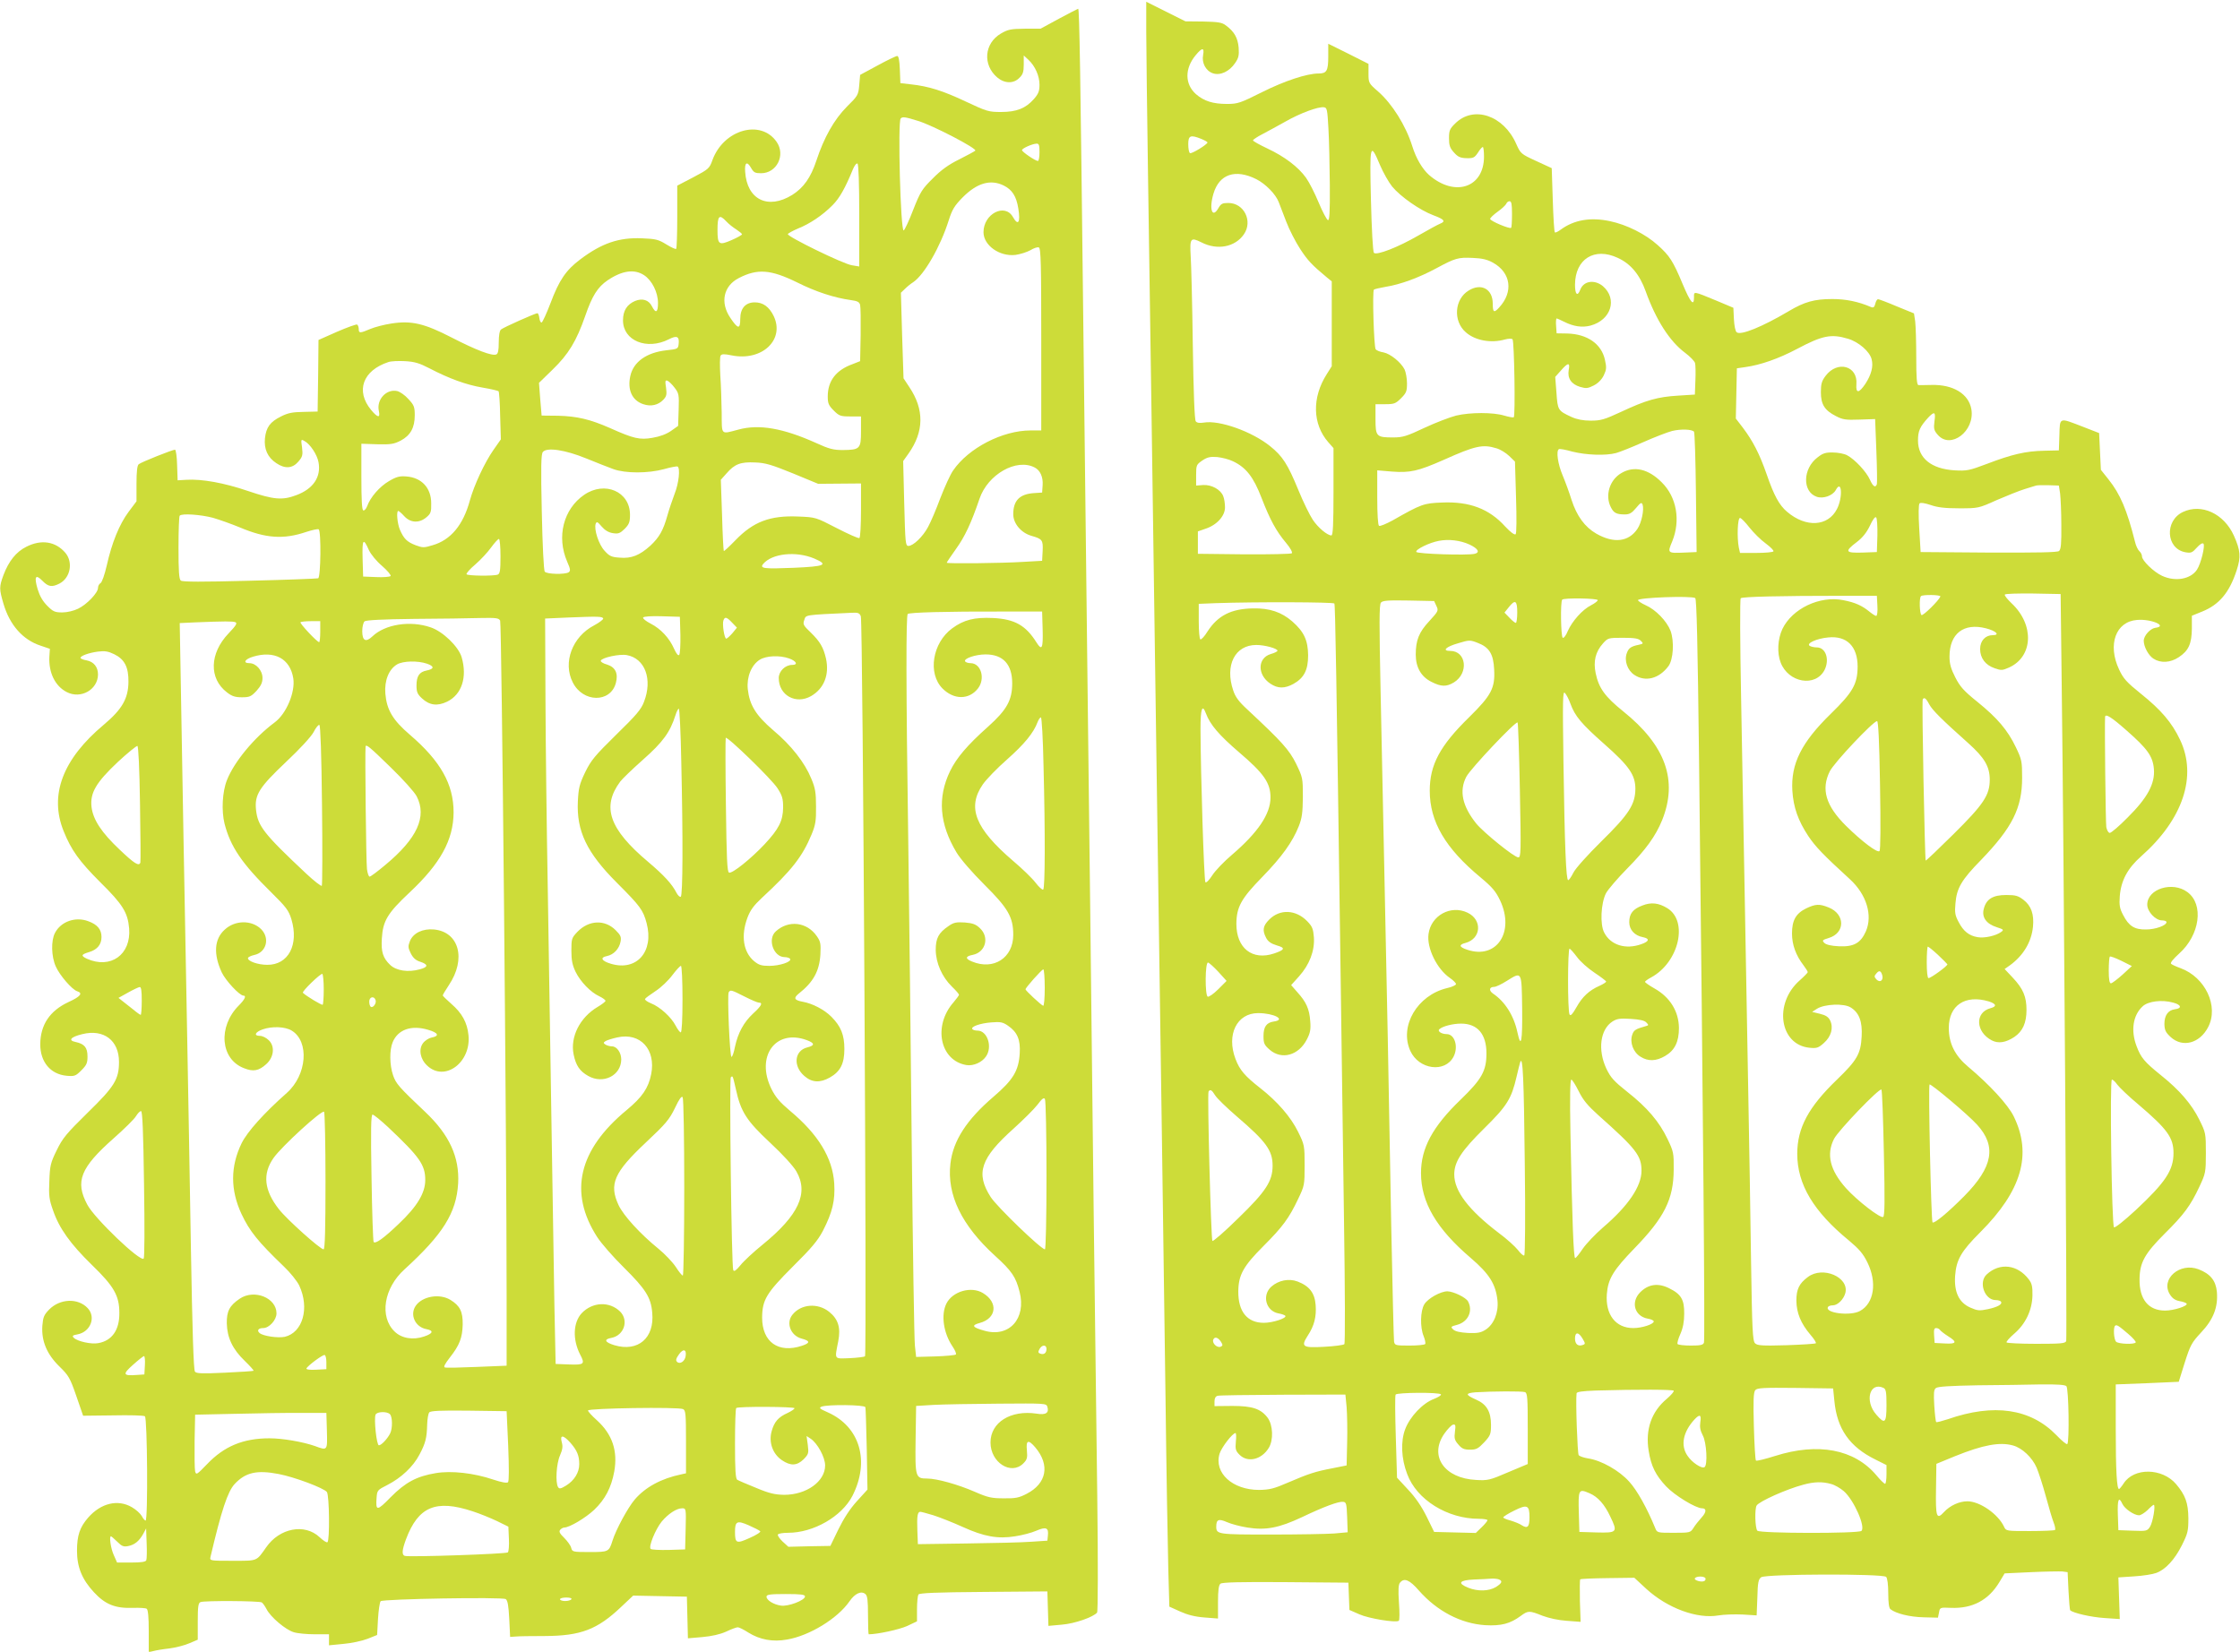
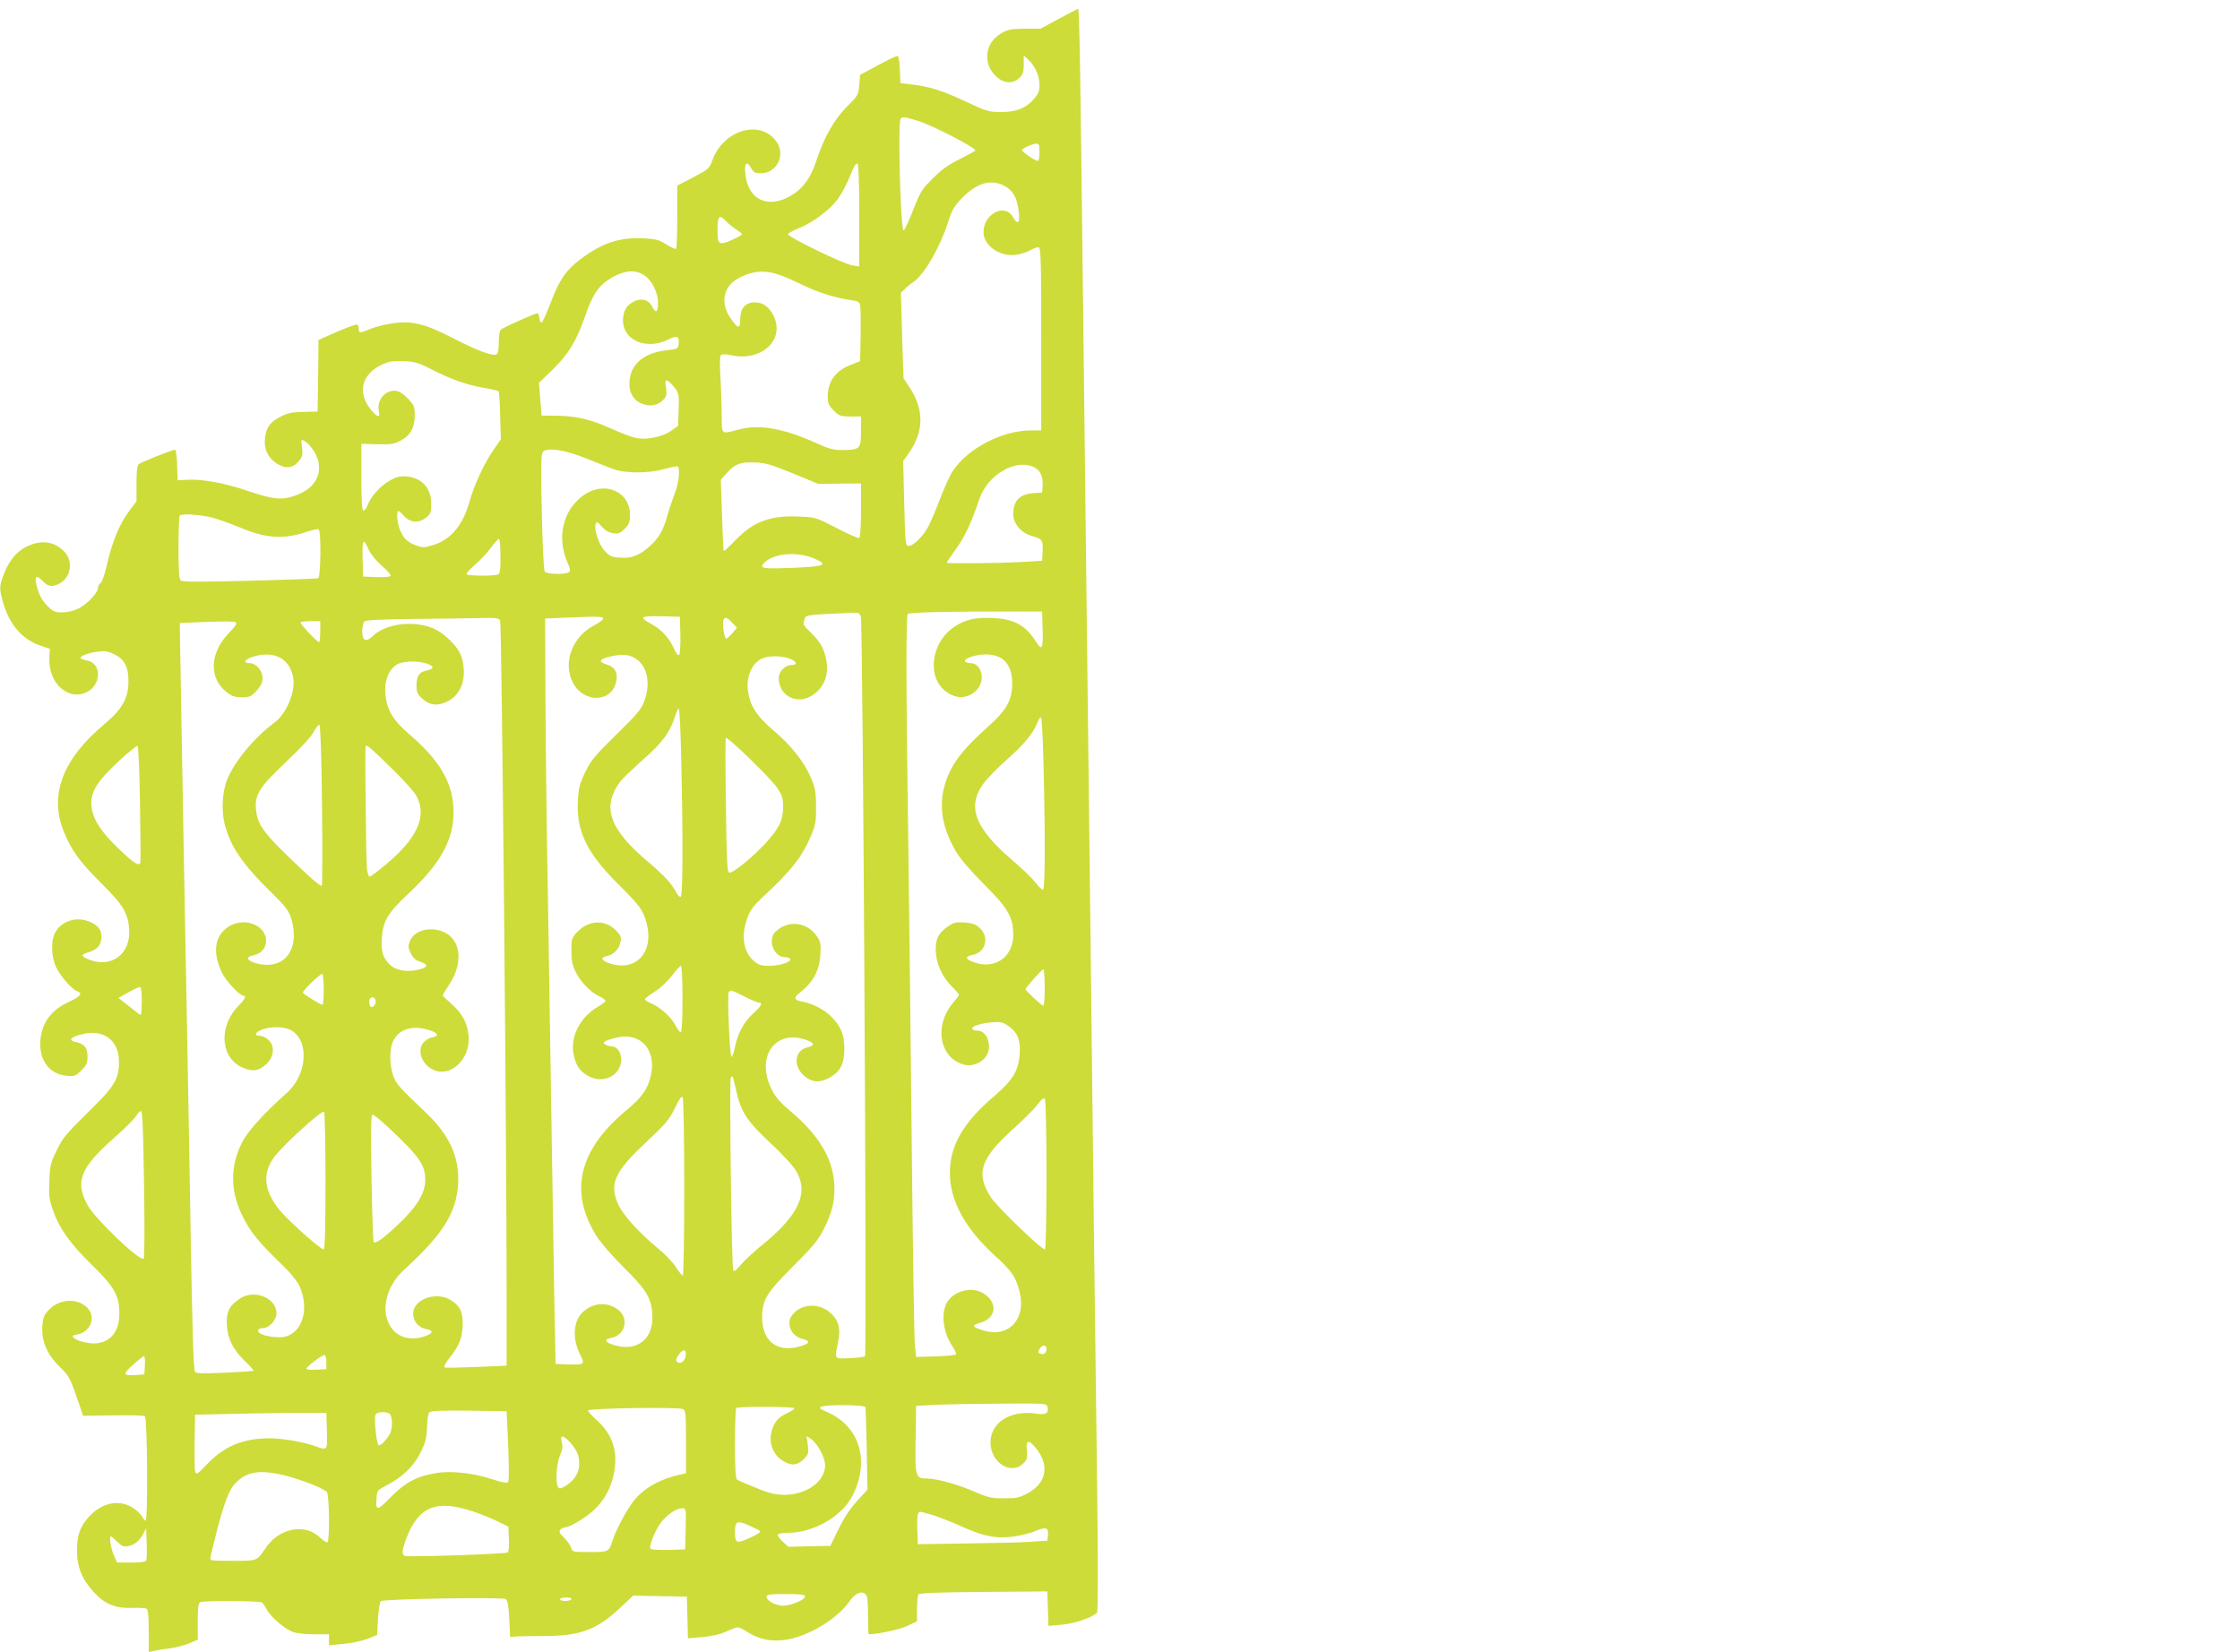
<svg xmlns="http://www.w3.org/2000/svg" version="1.0" width="1280pt" height="944pt" viewBox="0 0 1280 944" preserveAspectRatio="xMidYMid meet">
  <g transform="translate(0,944) scale(0.1,-0.1)" fill="#cddc39" stroke="none">
-     <path d="M6550 9258 c0 -95 5 -461 10 -813 5 -352 14 -964 20 -1360 6 -396 15 -1028 20 -1405 5 -377 14 -1004 20 -1395 6 -390 15 -1011 20 -1380 5 -368 14 -1019 20 -1445 5 -426 13 -871 16 -989 l6 -213 62 -28 c42 -19 85 -30 139 -34 l77 -6 0 94 c0 67 4 97 14 105 9 8 116 11 372 9 l359 -3 3 -78 3 -78 57 -25 c54 -24 206 -49 225 -37 5 3 5 50 1 104 -5 73 -3 103 6 114 24 29 54 17 108 -45 104 -118 240 -189 379 -198 91 -5 142 8 203 53 42 31 49 31 124 1 37 -14 92 -26 139 -29 l79 -6 -4 119 c-1 65 -1 121 2 124 3 3 74 6 157 7 l152 2 68 -63 c121 -111 292 -174 414 -152 30 5 91 7 136 5 l81 -5 4 102 c2 87 6 104 22 116 27 19 695 21 714 2 7 -7 12 -44 12 -94 0 -53 4 -85 13 -91 32 -25 110 -44 188 -46 l83 -2 6 29 c5 29 5 30 68 27 123 -5 215 44 277 147 l30 50 150 7 c83 4 164 5 180 4 l30 -4 5 -107 c3 -58 7 -108 10 -111 18 -16 119 -39 194 -44 l89 -6 -4 119 -4 119 90 6 c50 3 106 12 125 19 54 19 107 77 148 159 34 68 37 82 37 155 -1 87 -17 131 -70 194 -79 93 -241 96 -300 4 -11 -17 -23 -31 -26 -32 -13 0 -19 103 -19 345 l0 253 180 7 180 8 34 109 c32 100 39 114 93 172 71 75 98 145 91 232 -6 65 -37 104 -105 130 -107 41 -218 -56 -164 -143 14 -23 30 -34 56 -39 19 -3 37 -10 40 -14 8 -14 -73 -40 -123 -40 -95 0 -148 64 -146 180 1 95 30 146 144 260 109 108 147 159 198 268 35 75 37 81 37 192 0 114 -1 117 -37 190 -44 89 -112 169 -221 256 -94 76 -113 99 -138 165 -34 89 -21 177 35 228 31 29 110 39 174 21 47 -12 52 -33 10 -38 -39 -5 -60 -35 -60 -84 1 -36 7 -48 36 -75 68 -62 166 -36 214 57 62 119 -16 285 -158 337 -25 9 -49 20 -54 25 -6 5 13 28 46 58 119 106 143 282 47 352 -85 63 -229 18 -229 -72 0 -40 47 -90 84 -90 14 0 26 -4 26 -10 0 -19 -63 -42 -117 -42 -66 -1 -98 19 -131 83 -19 36 -23 55 -19 107 7 89 44 159 122 228 239 211 322 459 222 667 -46 97 -108 170 -223 262 -82 66 -101 87 -125 139 -67 142 -19 274 103 283 82 7 178 -36 104 -45 -29 -4 -66 -45 -66 -74 0 -34 27 -84 55 -102 41 -27 97 -24 145 8 56 37 74 76 75 164 l0 73 59 24 c97 39 156 109 197 236 25 76 22 113 -16 198 -57 126 -185 185 -291 135 -106 -50 -97 -209 13 -230 33 -6 40 -3 66 26 17 19 32 29 38 23 11 -11 -14 -114 -37 -149 -36 -54 -123 -70 -199 -35 -48 22 -115 87 -115 111 0 10 -7 23 -15 30 -8 7 -20 31 -25 54 -46 182 -84 272 -152 357 l-43 54 -5 105 -5 105 -95 37 c-135 52 -129 55 -132 -49 l-3 -87 -85 -2 c-105 -2 -185 -21 -326 -75 -101 -38 -115 -41 -185 -37 -133 8 -209 70 -209 170 0 55 10 78 58 131 36 38 44 34 36 -21 -5 -42 -3 -52 19 -77 73 -85 213 21 192 146 -15 88 -104 142 -227 139 -35 -1 -69 -1 -75 -1 -10 1 -13 40 -13 160 0 87 -3 179 -6 204 l-7 46 -98 40 c-54 23 -102 41 -107 41 -6 0 -13 -12 -16 -26 -5 -20 -11 -24 -24 -19 -74 32 -145 46 -222 46 -102 0 -159 -16 -248 -69 -152 -90 -275 -140 -298 -121 -8 6 -14 38 -16 76 l-3 64 -95 40 c-138 57 -130 55 -130 19 0 -53 -20 -30 -65 77 -55 132 -75 162 -142 222 -71 64 -178 117 -273 137 -112 24 -206 7 -281 -48 -16 -12 -31 -19 -34 -16 -4 3 -9 87 -12 186 l-6 181 -89 41 c-87 40 -89 42 -114 98 -72 163 -244 221 -349 116 -31 -30 -35 -41 -35 -84 0 -40 5 -56 28 -81 23 -26 37 -32 72 -33 39 -1 46 3 65 31 11 18 23 32 28 33 4 0 7 -25 7 -55 0 -178 -167 -233 -314 -105 -38 34 -74 94 -96 165 -37 118 -115 242 -195 312 -54 47 -55 49 -55 103 l0 55 -115 58 -115 57 0 -73 c0 -82 -9 -97 -55 -97 -67 0 -194 -42 -324 -107 -124 -62 -138 -67 -200 -67 -79 0 -131 16 -177 56 -64 57 -65 146 -2 222 37 45 51 46 43 2 -9 -45 15 -91 56 -105 42 -14 94 10 127 59 20 29 23 44 20 88 -5 56 -25 91 -72 126 -23 18 -44 21 -130 23 l-102 1 -112 56 -112 56 0 -172z m1041 -553 c4 -66 7 -211 8 -323 1 -159 -2 -203 -11 -200 -7 3 -31 48 -53 101 -22 53 -54 116 -72 141 -44 62 -124 122 -220 167 -46 22 -83 42 -83 47 0 4 24 20 53 35 28 15 88 47 132 72 84 48 186 86 220 82 18 -2 20 -12 26 -122z m-726 -59 c19 -8 35 -17 35 -20 0 -11 -91 -67 -100 -61 -6 3 -10 26 -10 51 0 50 13 55 75 30z m1021 -150 c18 -42 49 -97 69 -122 48 -58 158 -135 235 -164 64 -24 73 -35 38 -49 -13 -5 -69 -36 -125 -68 -112 -65 -237 -114 -252 -98 -6 6 -13 138 -17 299 -8 325 -5 338 52 202z m-707 -80 c53 -27 111 -86 128 -131 7 -17 26 -67 43 -112 17 -45 53 -115 79 -155 43 -66 67 -92 155 -165 l26 -21 0 -243 0 -242 -29 -46 c-85 -134 -81 -285 9 -388 l30 -34 0 -249 c0 -186 -3 -250 -12 -250 -23 0 -76 44 -106 89 -17 25 -55 102 -83 171 -61 148 -90 193 -161 250 -104 84 -290 150 -378 135 -25 -4 -40 -2 -47 7 -7 8 -13 165 -17 438 -3 234 -9 461 -12 505 -6 104 -1 111 61 80 91 -47 193 -27 243 46 52 75 1 179 -89 179 -34 0 -42 -4 -57 -30 -35 -61 -54 -5 -28 83 33 112 125 143 245 83z m1461 -199 c0 -41 -2 -76 -5 -79 -8 -8 -120 39 -120 51 0 5 19 24 43 41 24 17 45 37 49 45 3 8 11 15 19 15 11 0 14 -17 14 -73z m605 -251 c74 -34 125 -96 159 -191 59 -164 137 -286 226 -352 28 -21 53 -47 56 -58 3 -11 4 -56 2 -100 l-3 -80 -95 -6 c-118 -7 -184 -26 -325 -92 -97 -45 -117 -51 -175 -51 -44 0 -79 7 -110 21 -78 36 -79 39 -86 139 l-7 90 33 37 c40 46 53 47 44 2 -8 -47 15 -81 65 -96 34 -10 45 -9 78 8 24 12 45 33 57 57 16 34 17 45 7 90 -20 91 -101 147 -216 150 l-60 1 -3 43 c-2 23 0 42 3 42 3 0 23 -9 43 -19 54 -27 102 -34 150 -22 119 32 156 153 71 226 -48 39 -110 30 -129 -21 -16 -41 -30 -27 -30 29 1 147 111 216 245 153z m-714 -27 c103 -57 118 -167 36 -256 -30 -33 -37 -29 -37 22 0 83 -66 119 -137 75 -82 -49 -91 -175 -17 -239 53 -47 144 -64 224 -41 19 5 38 6 43 1 10 -10 17 -440 7 -446 -4 -2 -28 2 -55 10 -62 19 -193 19 -274 0 -35 -9 -117 -40 -181 -70 -102 -48 -124 -55 -179 -55 -96 0 -101 5 -101 105 l0 85 56 0 c50 0 59 3 90 34 30 30 34 40 34 85 0 29 -7 65 -14 80 -22 42 -81 89 -120 97 -20 3 -40 11 -45 18 -10 12 -20 331 -10 341 4 3 34 10 68 16 83 13 189 52 289 106 108 58 124 63 208 59 52 -2 83 -9 115 -27z m2029 -435 c61 -18 124 -73 135 -117 11 -41 -2 -89 -36 -141 -37 -55 -55 -55 -51 -2 9 105 -108 138 -176 48 -22 -29 -27 -46 -27 -93 0 -70 21 -104 86 -137 38 -20 56 -23 134 -20 l90 3 7 -180 c4 -99 5 -186 3 -192 -8 -23 -22 -14 -40 26 -20 45 -86 116 -130 139 -16 9 -53 16 -81 16 -41 1 -58 -4 -88 -28 -85 -64 -88 -196 -5 -225 37 -13 91 6 109 38 34 65 42 -40 7 -108 -51 -100 -177 -108 -285 -16 -45 38 -75 93 -117 215 -41 117 -78 189 -136 266 l-40 52 3 143 3 144 48 7 c87 12 190 48 296 104 145 77 195 87 291 58z m-880 -531 c4 -4 9 -161 11 -348 l4 -340 -69 -3 c-98 -4 -99 -4 -70 65 48 119 25 252 -60 336 -76 77 -158 96 -230 54 -68 -38 -96 -129 -61 -196 16 -33 33 -41 80 -41 26 0 40 8 64 37 25 30 31 34 37 20 10 -28 -5 -103 -29 -139 -50 -75 -135 -85 -235 -28 -66 38 -112 101 -142 194 -12 39 -35 102 -51 140 -27 64 -38 139 -21 149 4 3 39 -3 77 -14 80 -20 191 -24 250 -8 22 6 92 34 155 62 63 28 138 57 165 64 50 12 112 10 125 -4z m-1129 -95 c22 -6 54 -26 73 -44 l33 -32 6 -203 c4 -122 3 -207 -2 -212 -6 -6 -29 11 -60 44 -91 101 -204 144 -361 137 -104 -4 -117 -8 -282 -102 -37 -20 -72 -35 -78 -31 -6 4 -10 66 -10 161 l0 156 83 -7 c104 -8 150 2 297 67 181 81 223 90 301 66z m-1506 -74 c75 -35 118 -90 164 -210 49 -126 83 -189 141 -258 23 -27 37 -53 32 -58 -4 -4 -127 -7 -273 -6 l-264 3 0 64 0 64 43 15 c65 21 112 73 112 122 0 21 -4 50 -10 64 -14 38 -67 67 -115 64 l-40 -3 0 60 c0 57 2 60 35 83 28 19 45 23 85 20 28 -3 68 -13 90 -24z m4727 -184 c3 -25 7 -106 7 -181 1 -104 -2 -139 -13 -148 -9 -8 -123 -10 -402 -9 l-389 3 -8 134 c-5 82 -4 138 2 144 6 6 29 2 63 -9 39 -14 82 -19 163 -19 109 0 111 0 215 47 58 25 130 54 160 63 30 9 60 19 65 20 6 2 37 3 70 2 l60 -2 7 -45z m-1044 -241 l-3 -94 -82 -3 c-99 -3 -104 6 -33 60 33 25 56 54 75 93 17 37 30 54 36 48 5 -5 8 -52 7 -104z m-731 46 c24 -30 65 -71 93 -91 27 -20 47 -40 44 -45 -3 -5 -47 -9 -98 -9 l-93 0 -7 31 c-11 58 -7 169 7 169 6 0 31 -25 54 -55z m-1600 -97 c49 -23 62 -45 30 -53 -40 -10 -330 -1 -334 11 -5 14 75 53 129 63 56 11 123 3 175 -21z m3384 -788 c13 -1010 31 -3749 26 -3764 -5 -14 -31 -16 -171 -16 -91 0 -167 4 -170 8 -3 4 17 27 44 50 65 56 102 134 104 218 1 49 -3 69 -20 91 -64 86 -166 99 -241 30 -49 -44 -13 -147 51 -147 14 0 27 -4 30 -9 10 -15 -19 -31 -75 -43 -48 -10 -59 -9 -100 9 -65 29 -93 88 -87 181 7 93 34 140 144 250 237 237 297 445 191 662 -33 67 -137 180 -261 284 -75 63 -110 133 -110 221 0 130 94 192 228 152 44 -14 48 -29 10 -39 -90 -24 -85 -136 8 -184 37 -19 79 -13 129 20 47 32 69 80 69 154 0 76 -19 121 -78 184 l-47 50 30 21 c77 56 123 133 132 220 7 72 -10 121 -55 155 -30 23 -45 27 -98 27 -76 0 -114 -23 -128 -79 -13 -48 14 -86 74 -105 40 -13 42 -15 24 -28 -29 -21 -95 -36 -133 -29 -49 8 -82 34 -109 87 -20 37 -23 54 -18 106 7 87 34 134 147 249 178 185 234 296 234 469 0 94 -2 104 -36 175 -47 98 -106 167 -221 260 -77 62 -98 86 -125 139 -25 49 -33 77 -33 118 0 132 81 195 209 162 58 -15 81 -39 38 -39 -42 0 -72 -32 -72 -79 0 -52 30 -92 83 -110 37 -13 44 -13 82 4 138 62 146 244 15 367 -24 23 -42 45 -39 50 3 5 76 7 162 6 l157 -3 6 -505z m-1053 438 c2 -33 -1 -58 -7 -58 -5 0 -22 11 -38 24 -43 35 -82 53 -150 66 -134 27 -292 -48 -348 -165 -27 -58 -31 -136 -10 -191 44 -116 199 -143 251 -43 30 60 7 129 -44 129 -15 0 -33 4 -41 9 -21 14 40 42 106 48 106 11 168 -51 168 -167 -1 -100 -27 -146 -154 -270 -168 -164 -228 -286 -219 -439 6 -95 33 -171 91 -259 41 -61 85 -107 238 -247 95 -87 131 -206 91 -298 -30 -67 -69 -89 -154 -85 -44 2 -73 9 -83 19 -14 14 -12 17 24 28 96 28 96 137 0 175 -52 21 -74 20 -127 -5 -60 -29 -82 -69 -82 -144 0 -64 22 -125 66 -182 13 -17 24 -35 24 -39 0 -3 -21 -25 -46 -47 -150 -132 -115 -368 56 -385 41 -4 51 -1 82 27 42 37 56 87 36 129 -10 20 -25 30 -58 38 l-45 11 28 18 c43 27 154 32 193 7 48 -30 67 -81 62 -166 -5 -99 -27 -136 -141 -246 -163 -157 -227 -276 -227 -424 0 -175 93 -330 297 -497 56 -47 79 -73 104 -124 56 -114 38 -233 -42 -277 -55 -31 -205 -12 -183 23 3 5 15 9 28 9 27 0 62 35 71 71 22 90 -129 155 -214 91 -50 -37 -66 -70 -66 -135 1 -71 25 -130 81 -196 20 -23 34 -45 30 -48 -3 -3 -79 -8 -169 -11 -138 -4 -165 -2 -178 11 -14 13 -17 79 -23 469 -3 249 -11 685 -16 968 -5 283 -14 783 -20 1110 -6 327 -15 844 -21 1149 -6 306 -7 557 -2 562 9 9 230 14 583 14 l195 0 3 -57z m360 53 c-9 -23 -99 -112 -108 -106 -11 7 -14 98 -3 108 10 10 115 8 111 -2z m-1401 -9 c8 -5 14 -251 22 -937 24 -2096 34 -3302 28 -3318 -5 -14 -20 -17 -76 -17 -38 0 -72 4 -75 9 -3 5 4 31 16 57 15 34 22 70 22 116 1 80 -17 112 -87 146 -62 31 -118 23 -164 -23 -56 -56 -33 -137 42 -151 19 -3 35 -10 35 -16 0 -16 -67 -38 -117 -38 -101 0 -160 77 -151 195 7 87 37 136 157 260 172 177 224 281 225 450 1 95 -1 104 -35 175 -47 99 -117 181 -229 269 -78 62 -96 82 -121 134 -50 107 -35 224 35 269 25 16 44 19 104 15 50 -3 79 -9 89 -20 14 -14 14 -17 2 -20 -64 -18 -73 -24 -82 -51 -15 -44 6 -100 47 -125 44 -28 90 -26 141 4 55 32 79 81 79 160 -1 95 -51 176 -140 226 -30 17 -54 34 -54 38 0 3 16 15 35 25 159 86 214 322 92 396 -49 30 -92 35 -142 15 -54 -20 -75 -47 -75 -95 0 -43 30 -77 78 -86 40 -8 37 -24 -9 -40 -89 -32 -175 -6 -212 66 -25 47 -19 168 10 225 12 22 66 85 120 140 107 108 164 187 201 278 91 227 20 427 -223 622 -104 84 -139 132 -157 218 -14 68 -1 122 42 170 28 31 30 32 114 32 67 0 89 -4 102 -17 16 -16 15 -17 -12 -23 -44 -9 -58 -19 -68 -48 -16 -43 4 -98 43 -124 63 -42 141 -22 195 50 28 38 34 142 12 202 -22 56 -85 121 -142 146 -24 11 -44 24 -44 29 0 15 305 26 327 12z m-557 -12 c0 -5 -17 -18 -38 -29 -50 -25 -108 -91 -133 -147 -10 -25 -23 -42 -29 -39 -11 7 -14 208 -3 218 10 11 203 8 203 -3z m-922 -33 c13 -27 11 -30 -40 -86 -60 -64 -78 -110 -78 -192 0 -73 31 -127 90 -156 55 -28 85 -29 128 -3 86 53 71 180 -21 180 -49 0 -25 24 46 44 63 19 67 19 111 2 66 -25 90 -64 94 -152 6 -106 -16 -148 -142 -272 -168 -164 -226 -273 -226 -421 0 -177 89 -329 291 -496 67 -56 86 -79 111 -131 85 -181 -20 -338 -187 -282 -47 15 -51 29 -11 39 90 24 98 132 12 173 -96 46 -209 -16 -223 -122 -11 -80 48 -200 122 -251 19 -13 35 -29 35 -35 0 -6 -23 -17 -51 -23 -171 -41 -274 -218 -210 -359 49 -107 198 -127 247 -33 29 56 7 129 -39 129 -30 0 -55 17 -42 28 18 17 77 32 124 32 94 0 145 -60 145 -170 0 -100 -26 -147 -148 -265 -160 -154 -226 -277 -226 -419 0 -168 89 -319 285 -486 106 -91 142 -149 152 -242 7 -70 -21 -138 -69 -168 -27 -17 -46 -20 -100 -18 -46 3 -73 9 -84 20 -16 15 -14 17 24 27 61 17 90 78 61 133 -12 23 -83 57 -118 58 -39 0 -111 -40 -132 -74 -23 -38 -25 -131 -4 -182 8 -20 12 -40 9 -45 -3 -5 -43 -9 -89 -9 -80 0 -85 1 -89 23 -2 12 -9 308 -16 657 -6 349 -15 838 -20 1085 -5 248 -14 684 -20 970 -6 286 -15 740 -21 1008 -8 381 -8 492 2 503 10 12 40 14 158 12 l146 -3 13 -28z m-583 14 c5 -9 12 -403 35 -2076 6 -412 15 -1065 20 -1449 6 -402 7 -703 2 -708 -5 -5 -57 -12 -115 -15 -124 -7 -135 0 -94 64 37 56 50 108 45 174 -5 69 -35 109 -103 135 -50 19 -109 7 -150 -29 -55 -49 -32 -139 40 -153 19 -3 37 -10 40 -14 8 -14 -73 -40 -123 -40 -95 0 -147 64 -146 180 1 94 29 144 144 259 109 109 146 159 198 269 36 75 37 80 37 192 0 113 -1 118 -37 191 -42 86 -120 175 -216 250 -88 69 -118 103 -142 167 -53 139 8 262 129 262 91 0 162 -38 90 -48 -42 -6 -59 -30 -59 -83 0 -41 4 -51 35 -78 69 -60 166 -33 213 59 19 37 23 56 19 105 -5 69 -23 109 -74 165 l-35 40 45 50 c60 67 90 146 85 223 -4 49 -9 62 -38 92 -65 67 -156 71 -217 10 -36 -36 -41 -61 -18 -105 11 -21 28 -33 61 -43 50 -14 47 -25 -15 -46 -125 -42 -216 30 -216 169 1 97 27 144 148 268 111 114 173 200 209 291 18 46 22 76 23 167 0 108 -1 111 -39 190 -40 80 -81 125 -278 309 -49 45 -69 72 -81 109 -49 144 10 260 132 260 48 0 121 -20 121 -33 0 -4 -17 -13 -39 -19 -76 -23 -77 -119 -2 -169 43 -29 82 -29 133 -1 60 34 83 79 83 163 -1 85 -23 134 -90 193 -62 54 -130 77 -225 75 -125 -2 -201 -41 -260 -132 -17 -28 -36 -48 -41 -45 -5 3 -9 50 -9 104 l0 99 98 4 c239 8 671 6 677 -2z m1045 -51 c0 -33 -4 -60 -8 -60 -5 0 -21 13 -36 29 l-29 30 24 30 c37 47 49 40 49 -29z m304 -522 c26 -71 63 -115 192 -229 144 -127 179 -178 179 -258 -1 -89 -37 -145 -196 -301 -77 -76 -146 -153 -158 -177 -12 -24 -25 -43 -30 -43 -12 0 -20 190 -27 675 -5 356 -4 408 8 395 8 -8 23 -36 32 -62z m2050 -3 c19 -35 73 -88 223 -222 93 -83 123 -134 123 -209 0 -88 -35 -141 -208 -312 -85 -84 -156 -152 -158 -150 -5 6 -23 912 -17 921 8 14 19 7 37 -28z m-4133 -52 c24 -65 76 -125 189 -222 142 -121 180 -175 180 -259 0 -94 -72 -200 -220 -327 -45 -38 -96 -91 -113 -118 -17 -26 -34 -44 -39 -39 -8 8 -27 616 -28 875 0 118 10 146 31 90z m5259 -96 c121 -106 152 -149 158 -222 7 -84 -37 -165 -150 -277 -48 -49 -94 -88 -102 -88 -8 0 -16 14 -20 33 -4 24 -10 581 -7 630 2 20 36 -1 121 -76z m-3465 -344 c7 -356 6 -383 -9 -383 -23 0 -197 141 -240 193 -80 100 -99 187 -57 268 25 47 282 319 293 310 3 -3 9 -178 13 -388z m2058 30 c4 -228 3 -371 -3 -377 -12 -12 -102 56 -192 145 -115 114 -143 209 -92 311 25 50 246 284 270 287 7 1 13 -111 17 -366z m331 -970 c28 -26 52 -51 54 -54 3 -8 -94 -79 -108 -79 -6 0 -10 37 -10 90 0 50 3 90 6 90 4 0 30 -21 58 -47z m-2062 -13 c18 -25 63 -65 98 -88 36 -24 66 -47 68 -51 1 -4 -16 -15 -38 -25 -59 -26 -98 -62 -132 -123 -22 -39 -33 -51 -39 -41 -12 18 -11 381 0 376 5 -1 24 -23 43 -48z m3117 -100 c-30 -27 -60 -49 -66 -50 -9 0 -13 21 -13 73 0 41 3 76 6 80 4 3 33 -8 66 -24 l60 -30 -53 -49z m-5167 16 l47 -52 -48 -48 c-27 -27 -54 -45 -60 -42 -16 10 -15 196 2 195 6 -1 33 -25 59 -53z m3793 -17 c10 -30 -11 -48 -32 -27 -13 14 -14 20 -3 32 17 22 27 20 35 -5z m-2057 -192 c2 -189 -6 -234 -27 -137 -20 95 -71 176 -140 222 -25 18 -21 38 8 38 9 0 41 15 71 34 87 54 85 59 88 -157z m15 -884 c4 -299 2 -525 -3 -528 -5 -3 -21 11 -36 31 -16 20 -64 64 -109 97 -172 131 -255 239 -255 335 0 72 41 135 172 264 130 128 155 169 184 294 9 38 18 76 21 84 15 41 21 -98 26 -577z m308 411 c25 -51 51 -82 113 -138 216 -192 246 -231 246 -317 0 -89 -76 -201 -220 -324 -44 -38 -96 -93 -116 -122 -19 -29 -39 -53 -43 -53 -9 0 -17 201 -27 713 -4 206 -2 307 5 307 5 0 24 -30 42 -66z m3078 37 c12 -16 65 -67 119 -112 168 -143 202 -191 202 -279 0 -98 -46 -167 -215 -325 -67 -62 -120 -104 -125 -99 -13 14 -25 844 -12 844 6 0 20 -13 31 -29z m-801 -229 c112 -123 90 -242 -73 -407 -96 -97 -173 -160 -182 -151 -8 8 -25 775 -17 788 5 8 220 -172 272 -230z m-533 -163 c6 -271 5 -358 -4 -364 -16 -9 -148 93 -212 164 -92 103 -114 193 -69 282 25 49 260 293 271 282 4 -5 10 -168 14 -364z m-3822 332 c10 -17 66 -71 125 -122 167 -143 204 -194 204 -281 0 -88 -38 -147 -196 -300 -77 -76 -144 -134 -148 -130 -8 8 -30 841 -22 854 9 14 19 9 37 -21z m5219 -1365 c26 -22 45 -44 42 -48 -8 -13 -99 -9 -112 4 -13 13 -17 80 -6 91 9 8 19 2 76 -47z m-1077 24 c4 -6 24 -22 46 -36 55 -34 50 -46 -18 -42 l-58 3 -3 43 c-2 32 0 42 12 42 8 0 18 -5 21 -10z m-2042 -50 c16 -27 17 -31 3 -36 -28 -11 -46 4 -46 36 0 39 20 39 43 0z m-2065 -20 c10 -17 10 -21 -4 -27 -20 -7 -49 21 -41 41 8 19 28 13 45 -14z m4830 -252 c13 -13 18 -319 5 -331 -3 -4 -32 19 -62 51 -148 152 -357 183 -621 91 -34 -11 -64 -19 -66 -16 -3 3 -8 45 -11 94 -4 70 -3 91 9 100 10 9 82 13 239 16 123 1 285 3 360 5 94 1 139 -2 147 -10z m-1028 -108 c0 -103 -9 -112 -58 -55 -69 78 -38 190 41 153 14 -7 17 -23 17 -98z m-298 25 c15 -161 87 -264 236 -337 l62 -31 0 -53 c0 -30 -4 -54 -8 -54 -5 0 -28 22 -50 49 -126 149 -333 188 -579 110 -57 -18 -106 -30 -109 -26 -4 4 -9 92 -12 197 -4 145 -2 193 8 205 11 13 44 15 229 13 l216 -3 7 -70z m-918 57 c3 -5 -15 -25 -39 -46 -88 -73 -124 -176 -104 -298 14 -88 40 -139 100 -203 48 -51 169 -125 205 -125 27 0 25 -23 -3 -53 -16 -18 -37 -44 -46 -59 -17 -27 -20 -28 -112 -28 -95 0 -96 0 -107 28 -46 112 -103 215 -148 264 -57 64 -160 122 -235 133 -24 4 -49 12 -54 19 -7 9 -18 307 -12 353 1 9 34 13 109 16 244 7 441 6 446 -1z m-850 -8 c14 -5 16 -33 16 -209 l0 -202 -112 -47 c-104 -45 -117 -48 -183 -44 -182 9 -270 137 -182 264 19 27 41 50 50 52 14 3 16 -3 11 -40 -5 -38 -2 -49 19 -73 20 -24 33 -30 67 -30 36 0 47 6 81 42 36 39 39 47 39 100 0 75 -25 118 -85 144 -63 28 -63 37 -3 42 96 6 266 7 282 1z m-480 -13 c3 -5 -15 -16 -40 -26 -64 -24 -137 -101 -164 -172 -27 -70 -23 -169 11 -257 54 -147 230 -256 409 -256 28 0 50 -4 50 -8 0 -4 -15 -23 -33 -40 l-34 -33 -119 3 -119 3 -43 88 c-30 60 -65 111 -107 155 l-62 67 -7 232 c-4 128 -5 237 -1 243 8 12 251 14 259 1z m-539 -73 c3 -40 5 -131 3 -203 l-3 -130 -80 -16 c-100 -19 -136 -31 -255 -82 -80 -35 -106 -41 -165 -42 -152 0 -259 97 -226 207 11 36 74 118 91 118 4 0 5 -22 2 -49 -4 -43 -1 -53 21 -75 47 -47 126 -28 167 39 28 45 24 131 -6 172 -39 52 -88 68 -201 68 l-103 -1 0 27 c0 18 6 29 18 32 9 3 177 5 374 6 l356 1 7 -72z m2021 -86 c-4 -28 0 -48 14 -75 22 -40 29 -170 10 -182 -16 -10 -72 27 -97 65 -41 59 -26 136 40 208 30 32 40 27 33 -16z m1787 -133 c52 -14 110 -69 135 -127 11 -26 35 -99 52 -162 17 -63 37 -131 45 -151 8 -20 11 -39 8 -43 -4 -3 -68 -6 -143 -6 -134 0 -137 0 -148 24 -33 72 -138 146 -210 146 -46 0 -99 -24 -134 -62 -42 -46 -48 -28 -45 137 l2 139 107 44 c161 65 256 82 331 61z m-1040 -220 c21 -5 53 -24 73 -41 58 -51 125 -203 101 -227 -16 -16 -579 -15 -595 1 -13 13 -16 126 -4 144 15 24 172 94 267 119 62 17 109 18 158 4z m-1380 -53 c47 -20 86 -63 119 -134 43 -89 39 -93 -79 -90 l-98 3 -3 104 c-4 140 -2 144 61 117z m3045 -61 c13 -28 67 -65 95 -65 10 0 32 14 49 30 16 17 32 30 35 30 12 0 -5 -100 -21 -125 -16 -25 -20 -26 -99 -23 l-82 3 -3 88 c-3 88 5 108 26 62z m-4430 -76 l3 -86 -77 -7 c-42 -3 -206 -6 -364 -6 -300 0 -310 1 -310 45 0 41 13 47 61 26 25 -11 78 -25 117 -31 105 -17 181 -2 311 59 126 60 209 91 236 88 18 -2 20 -10 23 -88z m1042 0 c0 -55 -11 -67 -44 -46 -12 9 -42 20 -64 27 -23 6 -42 14 -42 18 0 4 28 22 63 39 74 37 87 31 87 -38z m1005 -348 c3 -5 0 -13 -5 -16 -16 -10 -62 4 -55 15 8 13 52 13 60 1z m-1181 -7 c24 -9 19 -22 -16 -44 -40 -24 -103 -26 -158 -4 -64 26 -52 43 33 47 39 1 84 4 99 5 14 1 33 -1 42 -4z" />
-     <path d="M6051 9333 l-105 -57 -90 0 c-80 -1 -96 -4 -137 -28 -95 -56 -105 -179 -20 -251 42 -35 93 -36 126 -2 20 19 25 34 25 76 l0 52 26 -24 c39 -36 64 -93 64 -143 0 -37 -6 -52 -32 -82 -47 -53 -98 -74 -188 -74 -70 0 -81 3 -200 59 -131 62 -213 88 -315 99 l-60 7 -3 78 c-2 52 -7 77 -15 77 -7 0 -57 -24 -112 -54 l-100 -54 -5 -58 c-5 -57 -8 -62 -71 -124 -73 -74 -130 -175 -174 -308 -32 -97 -73 -155 -138 -196 -139 -86 -259 -27 -269 133 -4 53 11 62 34 21 15 -26 23 -30 57 -30 90 0 141 104 89 179 -90 131 -303 71 -367 -104 -17 -48 -22 -52 -109 -98 l-92 -48 0 -178 c0 -98 -3 -180 -6 -183 -3 -4 -28 8 -56 25 -45 28 -61 32 -139 35 -132 6 -231 -28 -354 -121 -81 -61 -120 -118 -169 -249 -23 -60 -46 -110 -51 -111 -6 -1 -11 10 -13 26 -2 15 -7 27 -11 27 -12 0 -194 -81 -208 -93 -8 -6 -13 -34 -13 -74 0 -47 -4 -65 -15 -69 -24 -9 -112 24 -252 96 -159 82 -232 99 -347 81 -40 -6 -94 -20 -120 -31 -59 -25 -66 -25 -66 -1 0 11 -4 22 -9 26 -5 3 -57 -16 -115 -41 l-106 -47 -2 -204 -3 -205 -80 -2 c-64 -1 -90 -6 -129 -26 -63 -31 -85 -62 -92 -125 -6 -61 15 -109 65 -142 50 -34 93 -30 126 9 24 28 26 37 21 81 -7 46 -6 48 13 37 33 -17 73 -78 81 -121 16 -85 -30 -153 -127 -189 -80 -30 -128 -26 -276 24 -138 47 -263 69 -351 64 l-51 -3 -3 88 c-1 48 -7 87 -12 87 -14 0 -193 -71 -207 -83 -9 -6 -13 -42 -13 -111 l0 -101 -45 -60 c-53 -71 -96 -177 -125 -307 -12 -52 -27 -96 -36 -101 -8 -4 -14 -17 -14 -27 0 -28 -64 -95 -114 -119 -25 -12 -62 -21 -90 -21 -43 0 -53 5 -86 38 -26 26 -43 56 -55 95 -21 72 -12 88 27 48 34 -35 55 -38 98 -16 62 32 79 121 34 175 -56 66 -138 79 -224 35 -58 -29 -100 -82 -130 -161 -25 -68 -25 -80 0 -165 36 -122 111 -206 212 -239 l53 -18 -3 -47 c-4 -90 33 -166 99 -200 80 -42 178 13 179 100 0 43 -24 73 -65 81 -19 3 -35 10 -35 14 0 12 47 29 99 36 40 5 59 2 94 -15 59 -29 82 -74 81 -158 -1 -96 -37 -157 -140 -244 -236 -197 -314 -403 -230 -610 43 -107 89 -171 207 -289 131 -129 159 -175 167 -266 12 -150 -106 -234 -242 -173 -35 17 -33 24 14 38 46 14 70 43 70 86 0 43 -23 71 -75 90 -73 28 -157 -1 -191 -67 -23 -44 -21 -135 5 -192 22 -50 93 -132 122 -141 34 -11 20 -30 -50 -62 -107 -50 -160 -130 -161 -241 0 -101 58 -171 150 -180 46 -4 52 -2 85 31 30 30 35 42 35 79 0 51 -17 72 -68 83 -45 9 -28 29 39 45 122 30 209 -36 209 -159 0 -99 -26 -141 -179 -290 -122 -120 -143 -145 -177 -215 -35 -71 -39 -88 -42 -175 -4 -83 -1 -107 21 -168 35 -103 100 -193 222 -312 127 -123 157 -176 157 -275 1 -97 -42 -158 -120 -172 -40 -8 -119 10 -140 30 -11 11 -8 15 21 20 74 14 107 98 58 150 -55 59 -159 55 -221 -9 -29 -30 -34 -43 -38 -92 -6 -87 26 -163 98 -233 52 -51 60 -64 96 -168 l39 -113 170 2 c94 2 176 0 183 -5 14 -8 18 -596 4 -596 -5 0 -15 12 -22 26 -8 14 -33 37 -56 50 -80 47 -177 24 -250 -59 -48 -55 -64 -102 -64 -190 0 -93 29 -164 97 -237 65 -70 122 -93 226 -89 35 1 69 -1 75 -5 8 -5 12 -47 12 -128 l0 -120 26 6 c14 4 55 11 92 15 37 5 88 18 115 30 l47 20 0 105 c0 85 3 105 16 110 22 9 337 7 350 -2 6 -4 18 -21 27 -38 23 -46 109 -118 155 -132 21 -7 76 -12 121 -12 l81 0 0 -31 0 -32 82 8 c46 4 107 17 138 29 l55 22 5 92 c3 50 10 95 15 101 14 13 696 25 715 12 11 -8 16 -37 20 -113 l5 -103 30 2 c17 2 92 3 168 3 206 1 300 37 436 166 l69 65 153 -3 154 -3 3 -119 3 -119 82 7 c54 5 100 15 136 31 29 14 59 25 67 25 7 0 34 -13 60 -30 66 -41 139 -55 222 -40 128 22 288 120 356 218 31 45 67 62 91 42 12 -10 15 -37 15 -121 0 -60 2 -109 4 -109 51 0 174 27 219 47 l57 27 0 70 c0 39 4 76 8 83 5 9 103 13 372 15 l365 3 3 -99 3 -98 77 7 c74 6 179 43 201 69 5 7 6 271 1 671 -5 363 -14 1076 -20 1585 -6 509 -15 1294 -20 1745 -9 784 -19 1560 -40 3390 -16 1413 -22 1775 -29 1775 -3 -1 -53 -26 -110 -57z m-805 -584 c83 -25 339 -158 327 -170 -4 -4 -46 -27 -92 -50 -61 -30 -104 -61 -151 -109 -61 -60 -71 -76 -112 -180 -24 -63 -49 -115 -54 -117 -18 -6 -35 623 -17 640 10 11 26 9 99 -14z m694 -179 c0 -27 -4 -50 -9 -50 -14 0 -91 52 -91 62 0 10 58 36 83 37 14 1 17 -8 17 -49z m-1030 -362 l0 -291 -42 7 c-49 7 -370 164 -366 178 2 5 28 19 58 32 68 27 141 76 198 134 39 39 72 97 116 205 9 21 20 36 26 32 6 -4 10 -110 10 -297z m825 172 c49 -24 73 -62 84 -132 13 -80 -1 -101 -31 -48 -46 81 -168 18 -168 -87 0 -75 91 -140 182 -130 28 4 66 16 86 27 19 12 41 19 48 16 12 -4 14 -97 14 -526 l0 -520 -61 0 c-160 0 -354 -100 -442 -228 -16 -22 -48 -93 -73 -157 -24 -65 -56 -140 -71 -167 -30 -56 -85 -108 -112 -108 -17 0 -18 17 -24 243 l-6 242 30 42 c90 127 91 253 5 381 l-33 50 -8 245 -7 244 24 23 c12 12 33 29 46 37 64 43 156 204 203 353 20 63 33 84 79 131 82 83 159 106 235 69z m-1584 -206 c13 -14 38 -34 56 -45 18 -12 33 -24 33 -28 0 -4 -27 -19 -59 -33 -73 -32 -81 -26 -81 57 0 83 10 93 51 49z m-470 -307 c45 -30 79 -98 79 -159 0 -55 -13 -61 -35 -18 -18 36 -54 47 -96 30 -46 -20 -69 -55 -69 -111 0 -116 136 -172 262 -108 46 24 61 16 56 -27 -3 -28 -6 -29 -71 -36 -113 -13 -187 -66 -205 -146 -18 -80 10 -141 74 -162 44 -15 85 -5 114 25 19 20 21 30 16 69 -6 38 -5 45 8 40 8 -3 27 -21 41 -40 24 -31 26 -40 23 -126 l-3 -92 -41 -29 c-26 -18 -63 -32 -105 -39 -73 -13 -108 -5 -244 56 -114 50 -187 67 -295 70 l-95 1 -8 94 -7 93 78 76 c91 88 136 163 186 306 40 116 71 165 128 204 83 56 153 66 209 29z m874 -41 c108 -54 213 -88 307 -101 38 -5 49 -11 53 -28 3 -12 4 -89 3 -172 l-3 -149 -43 -17 c-95 -34 -142 -96 -142 -185 0 -39 5 -51 34 -80 31 -31 39 -34 95 -34 l61 0 0 -85 c0 -100 -6 -106 -104 -107 -53 0 -78 6 -152 40 -189 85 -326 109 -444 77 -103 -27 -95 -35 -96 95 -1 63 -4 160 -8 215 -3 55 -3 106 2 113 6 9 20 10 63 1 173 -35 305 89 240 225 -26 53 -61 78 -108 78 -53 0 -83 -34 -83 -95 0 -60 -13 -59 -57 7 -59 87 -39 182 49 227 107 55 182 49 333 -25z m-2101 -491 c111 -58 209 -94 303 -110 48 -8 89 -18 92 -21 3 -3 8 -66 9 -140 l4 -135 -42 -60 c-51 -73 -111 -202 -135 -289 -38 -140 -109 -226 -213 -256 -49 -15 -57 -15 -97 0 -50 19 -68 38 -90 89 -15 36 -21 107 -9 107 3 0 19 -13 34 -30 36 -39 86 -41 127 -6 25 21 28 31 27 80 0 87 -54 146 -141 153 -40 3 -57 -1 -101 -27 -53 -31 -106 -92 -124 -143 -6 -15 -15 -26 -22 -24 -8 3 -11 60 -11 192 l0 189 90 -3 c78 -2 96 1 135 21 56 30 80 74 80 145 0 47 -4 58 -36 92 -19 22 -48 42 -64 46 -62 14 -120 -49 -105 -114 9 -42 -7 -39 -45 7 -89 108 -47 225 100 273 14 5 56 7 94 5 55 -3 82 -11 140 -41z m896 -515 c58 -24 128 -51 155 -61 69 -25 199 -25 290 0 38 11 73 17 77 15 16 -10 7 -96 -17 -156 -13 -35 -32 -90 -41 -123 -24 -86 -46 -125 -97 -173 -62 -56 -109 -75 -176 -69 -47 3 -59 9 -86 39 -34 36 -62 124 -51 155 6 14 11 11 34 -16 18 -21 39 -34 64 -38 32 -5 41 -1 68 25 25 26 30 38 30 80 0 133 -144 195 -262 114 -118 -81 -159 -239 -97 -382 19 -43 20 -53 8 -61 -21 -13 -125 -11 -136 4 -6 7 -13 150 -17 340 -6 260 -4 332 6 344 23 28 128 12 248 -37z m1180 -85 l145 -60 123 1 122 1 0 -153 c0 -85 -4 -155 -9 -159 -6 -3 -64 23 -130 57 -120 62 -120 62 -219 66 -161 7 -257 -29 -360 -136 -34 -35 -64 -63 -66 -61 -2 2 -7 95 -10 205 l-7 202 33 37 c46 53 80 66 163 62 59 -2 94 -13 215 -62z m1383 33 c31 -16 48 -54 45 -100 l-3 -43 -45 -3 c-83 -5 -120 -42 -120 -121 0 -53 45 -106 103 -123 63 -18 68 -24 65 -87 l-3 -56 -105 -6 c-125 -8 -440 -11 -440 -5 0 3 24 38 53 79 50 69 87 148 134 286 47 140 212 234 316 179z m-4697 -287 c38 -11 108 -36 154 -55 149 -63 250 -70 380 -26 34 11 65 18 71 15 15 -10 12 -275 -3 -280 -7 -2 -184 -9 -393 -14 -269 -7 -383 -7 -392 1 -10 8 -13 55 -13 188 0 97 3 180 7 183 13 14 120 6 189 -12z m1644 -220 c0 -81 -3 -100 -16 -105 -24 -9 -172 -7 -178 2 -3 5 20 31 51 57 30 26 71 70 90 97 19 26 39 48 44 48 5 0 9 -45 9 -99z m-752 35 c12 -25 43 -63 76 -91 31 -27 52 -53 48 -57 -5 -5 -42 -8 -83 -6 l-74 3 -3 103 c-3 112 4 121 36 48z m2545 -48 c83 -36 63 -45 -117 -53 -171 -7 -196 -4 -175 22 50 60 187 75 292 31z m1305 -405 c3 -109 -4 -124 -35 -75 -61 98 -125 134 -249 140 -106 5 -166 -10 -233 -59 -113 -83 -141 -258 -55 -344 65 -65 151 -65 202 0 44 56 18 145 -42 145 -14 0 -28 5 -31 10 -10 16 59 40 117 40 100 0 152 -57 152 -165 0 -97 -31 -152 -138 -248 -119 -106 -180 -178 -217 -254 -73 -151 -61 -302 37 -465 22 -37 88 -113 160 -185 135 -134 164 -185 164 -286 0 -131 -112 -204 -236 -152 -40 16 -38 30 5 38 73 15 96 100 41 152 -24 23 -41 29 -87 33 -48 3 -64 0 -92 -20 -58 -39 -74 -70 -74 -137 1 -75 36 -154 92 -209 23 -22 41 -43 41 -47 0 -4 -14 -23 -31 -43 -119 -135 -78 -334 74 -359 39 -6 88 15 111 49 39 55 8 148 -48 148 -14 0 -27 4 -30 9 -9 14 45 33 109 38 51 4 65 2 95 -19 53 -36 72 -80 67 -158 -6 -100 -38 -152 -150 -248 -153 -131 -231 -251 -246 -382 -21 -178 64 -353 255 -527 95 -86 119 -121 140 -205 40 -154 -60 -264 -201 -223 -69 19 -76 31 -27 44 97 26 107 118 19 171 -67 41 -174 10 -209 -60 -32 -64 -17 -168 35 -245 15 -22 23 -42 19 -46 -4 -4 -56 -9 -117 -11 l-110 -3 -7 65 c-4 36 -12 551 -18 1145 -6 594 -15 1377 -20 1740 -13 880 -13 1286 -3 1296 9 9 217 15 548 14 l220 0 3 -102z m-1039 75 c12 -28 35 -4218 24 -4229 -4 -4 -44 -9 -88 -11 -91 -3 -86 -11 -65 97 15 77 0 126 -52 168 -65 52 -161 45 -210 -17 -38 -47 -10 -119 52 -136 50 -13 51 -25 3 -41 -135 -45 -228 21 -228 161 1 102 24 140 177 293 105 104 141 147 170 202 55 107 71 174 65 272 -9 145 -92 281 -253 415 -58 49 -82 77 -106 125 -91 185 23 344 201 279 47 -17 49 -31 4 -42 -73 -18 -83 -106 -17 -163 43 -38 89 -41 146 -9 60 34 83 79 83 163 0 81 -20 130 -75 185 -40 40 -107 75 -163 85 -49 9 -54 21 -22 47 82 65 117 127 123 223 3 61 1 74 -20 104 -56 82 -162 95 -235 28 -49 -44 -13 -147 51 -147 14 0 28 -5 31 -10 10 -17 -60 -40 -119 -40 -45 0 -60 5 -87 27 -62 52 -76 146 -38 248 16 43 36 70 82 113 171 158 232 236 285 364 22 53 26 78 25 158 0 79 -4 106 -27 160 -37 91 -114 190 -218 277 -99 85 -135 144 -145 235 -7 70 21 138 69 168 38 23 113 26 167 7 42 -15 53 -37 18 -37 -40 0 -77 -36 -77 -75 0 -99 98 -153 185 -103 74 43 105 122 85 214 -15 65 -34 97 -87 149 -43 41 -46 47 -37 72 10 30 -4 28 272 41 36 2 44 -2 51 -20z m-1472 -13 c1 -5 -22 -23 -52 -39 -125 -65 -180 -213 -122 -326 58 -116 215 -118 246 -4 15 55 -2 91 -50 106 -22 6 -38 16 -36 22 6 18 109 40 149 32 104 -19 148 -138 98 -267 -16 -43 -44 -76 -159 -188 -122 -120 -143 -145 -177 -214 -33 -69 -38 -90 -42 -167 -8 -170 51 -293 223 -465 134 -134 150 -156 170 -231 43 -163 -57 -276 -204 -232 -54 16 -64 36 -23 44 39 8 70 41 78 82 5 27 1 37 -28 66 -62 62 -153 58 -218 -9 -33 -35 -35 -39 -35 -108 0 -56 6 -83 24 -121 28 -57 86 -117 136 -140 19 -9 35 -21 35 -26 0 -4 -20 -20 -44 -34 -102 -60 -159 -172 -138 -273 13 -63 35 -95 83 -122 86 -49 188 2 189 94 0 39 -25 75 -53 75 -12 0 -29 5 -37 10 -13 9 -13 11 0 20 8 5 39 15 67 21 132 30 222 -69 194 -210 -16 -80 -51 -131 -140 -205 -276 -228 -332 -471 -169 -725 23 -36 92 -115 154 -176 123 -122 154 -170 161 -257 14 -145 -81 -226 -216 -186 -56 17 -62 34 -17 42 72 14 100 99 50 150 -61 60 -158 56 -220 -9 -49 -53 -53 -150 -9 -236 29 -55 23 -60 -62 -57 l-78 3 -7 335 c-3 184 -11 661 -17 1060 -6 399 -16 997 -21 1330 -6 333 -12 814 -13 1070 l-2 465 135 6 c171 7 193 6 197 -6z m441 -94 c1 -57 -2 -109 -7 -114 -6 -6 -16 7 -29 35 -27 62 -77 115 -134 144 -27 14 -46 29 -43 35 4 6 48 9 108 7 l102 -3 3 -104z m-1030 82 c9 -17 37 -2971 37 -3858 l0 -400 -170 -7 c-93 -4 -176 -6 -183 -3 -9 3 1 21 28 56 56 71 72 113 74 189 1 74 -15 107 -70 141 -62 38 -160 21 -198 -33 -36 -51 -4 -122 60 -134 44 -8 39 -25 -12 -42 -63 -22 -129 -11 -169 28 -88 85 -62 249 57 356 219 200 296 322 306 491 8 150 -50 278 -189 409 -150 142 -166 160 -183 209 -20 59 -21 144 -2 189 30 72 106 99 201 71 60 -17 69 -36 20 -45 -15 -3 -37 -17 -48 -32 -26 -35 -16 -91 24 -128 100 -95 252 18 236 174 -7 72 -37 126 -97 178 -27 24 -50 46 -50 49 0 4 16 30 35 59 100 149 59 304 -85 318 -64 6 -118 -20 -137 -65 -12 -31 -12 -38 4 -71 13 -26 28 -40 53 -48 49 -16 48 -31 -2 -44 -66 -18 -133 -8 -168 25 -42 40 -53 75 -48 152 6 100 32 144 159 263 175 164 250 299 251 457 0 161 -74 293 -250 444 -98 84 -132 142 -140 235 -6 75 20 139 67 167 34 20 118 22 171 4 43 -15 42 -30 -2 -39 -42 -8 -58 -32 -58 -86 0 -36 5 -49 31 -73 43 -40 88 -46 144 -19 84 41 116 140 83 254 -18 61 -108 148 -178 171 -117 40 -260 17 -332 -52 -38 -36 -58 -25 -58 30 0 25 6 49 13 56 9 7 105 12 283 14 148 1 317 3 376 5 94 2 108 0 116 -15z m1326 -12 l27 -28 -26 -32 c-15 -17 -31 -31 -35 -31 -11 0 -24 85 -16 105 8 22 19 19 50 -14z m-2839 3 c12 -5 5 -18 -39 -64 -109 -114 -113 -258 -9 -337 28 -22 47 -28 85 -28 44 0 53 4 84 37 25 28 34 47 34 73 0 44 -37 85 -75 85 -39 0 -26 23 21 37 122 37 212 -11 230 -124 12 -79 -40 -203 -107 -252 -117 -87 -231 -225 -272 -329 -27 -67 -32 -176 -14 -249 34 -132 99 -228 267 -393 85 -84 99 -102 115 -153 44 -146 -17 -262 -138 -261 -53 0 -113 21 -110 39 1 5 17 13 35 17 70 14 92 96 40 148 -54 53 -149 52 -208 -3 -60 -54 -65 -140 -17 -244 22 -47 102 -133 124 -133 18 0 8 -22 -26 -56 -121 -121 -106 -308 30 -359 52 -21 84 -15 126 23 44 39 51 101 16 136 -15 15 -37 26 -52 26 -37 0 -27 22 16 37 54 19 129 16 166 -7 102 -62 87 -254 -28 -356 -131 -116 -225 -221 -258 -287 -65 -133 -65 -268 -1 -405 46 -98 94 -158 242 -300 37 -35 76 -84 88 -109 60 -129 20 -269 -83 -293 -39 -8 -122 4 -143 21 -18 15 -8 29 20 29 34 0 76 46 76 84 0 89 -127 140 -210 84 -59 -40 -75 -72 -74 -141 2 -82 33 -148 103 -215 30 -29 52 -54 50 -56 -2 -2 -76 -7 -164 -11 -130 -6 -163 -5 -171 6 -8 9 -15 242 -23 699 -6 377 -16 915 -21 1195 -16 848 -29 1568 -36 1987 l-7 397 84 4 c175 7 218 7 234 1z m485 -54 c0 -33 -3 -60 -6 -60 -12 0 -113 108 -107 114 4 3 30 6 60 6 l53 0 0 -60z m2063 -742 c10 -435 9 -766 -3 -773 -5 -3 -16 7 -24 22 -26 51 -72 101 -163 178 -222 187 -266 314 -159 458 11 15 70 72 131 126 113 100 154 156 185 254 6 20 15 37 19 37 4 0 11 -136 14 -302z m2070 -25 c10 -388 9 -701 -2 -707 -5 -3 -25 15 -44 40 -19 25 -77 81 -128 124 -217 186 -264 305 -173 437 20 29 82 93 139 143 98 87 151 151 174 213 6 15 14 27 19 27 5 0 12 -125 15 -277z m-4123 -222 c3 -249 2 -457 -1 -463 -3 -5 -43 26 -89 69 -243 228 -277 272 -287 365 -9 86 18 128 172 274 79 74 143 144 157 170 12 24 27 43 33 41 6 -2 12 -167 15 -456z m2603 94 c27 -42 32 -59 32 -110 -1 -76 -24 -122 -106 -210 -78 -83 -185 -169 -203 -162 -11 4 -14 80 -18 384 -3 208 -3 381 -1 386 7 12 262 -235 296 -288z m-3643 -88 c3 -180 4 -332 2 -337 -8 -22 -34 -6 -118 74 -104 98 -152 171 -161 244 -9 81 26 140 150 257 56 52 107 93 112 92 6 -2 12 -126 15 -330z m1433 207 c71 -69 135 -140 148 -165 60 -116 3 -241 -179 -392 -44 -37 -84 -67 -90 -67 -5 0 -12 19 -15 43 -5 34 -12 670 -8 700 2 16 21 1 144 -119z m1667 -1324 c0 -117 -4 -190 -10 -190 -5 0 -18 17 -29 38 -25 49 -90 108 -141 128 -22 9 -37 20 -34 25 2 5 30 25 60 45 31 20 74 61 96 91 22 29 44 53 49 53 5 0 9 -85 9 -190z m2070 64 c0 -58 -4 -104 -9 -102 -12 4 -101 87 -101 94 0 9 93 114 102 114 4 0 8 -48 8 -106z m-4120 -8 c0 -45 -3 -85 -6 -88 -4 -5 -95 50 -113 68 -8 7 102 113 111 108 4 -3 8 -42 8 -88z m-1040 -66 c0 -44 -3 -80 -6 -80 -3 0 -22 13 -42 30 -20 16 -48 38 -61 48 l-24 19 54 30 c30 17 60 31 67 32 9 1 12 -21 12 -79z m3444 25 c37 -19 75 -35 82 -35 25 0 15 -19 -32 -62 -54 -50 -87 -111 -104 -190 -6 -32 -15 -58 -20 -58 -10 0 -25 354 -16 369 10 15 13 15 90 -24z m-2108 -20 c7 -18 -14 -47 -27 -39 -5 3 -9 16 -9 30 0 27 27 34 36 9z m2059 -510 c28 -129 61 -180 196 -306 72 -67 133 -134 150 -164 71 -124 13 -250 -193 -418 -52 -42 -109 -95 -127 -118 -25 -30 -36 -38 -41 -28 -10 18 -23 1093 -14 1102 11 11 11 11 29 -68z m-295 -562 c0 -277 -4 -503 -8 -503 -5 0 -23 22 -40 49 -18 27 -62 74 -99 104 -106 86 -200 190 -228 249 -56 120 -27 187 156 359 114 107 134 131 166 197 25 53 38 70 44 61 5 -8 9 -240 9 -516z m2070 70 c0 -249 -4 -423 -9 -423 -22 0 -275 244 -310 299 -87 136 -58 222 131 391 55 50 117 111 136 136 26 35 37 43 43 33 5 -8 9 -204 9 -436z m-4120 -35 c0 -268 -3 -388 -11 -388 -19 0 -210 171 -255 229 -85 108 -95 202 -31 293 45 65 279 279 289 264 4 -6 8 -185 8 -398z m-1037 -15 c4 -251 3 -421 -2 -426 -20 -20 -281 230 -322 308 -71 133 -40 211 151 380 60 53 118 110 127 126 10 16 22 29 29 29 8 0 13 -119 17 -417z m1395 325 c180 -170 212 -215 212 -302 0 -74 -46 -151 -153 -252 -86 -82 -131 -114 -142 -102 -3 3 -9 168 -12 367 -5 279 -3 361 6 361 7 0 47 -33 89 -72z m3762 -1267 c0 -24 -15 -35 -36 -27 -12 4 -13 10 -4 26 14 26 40 26 40 1z m-2062 -41 c-4 -30 -33 -49 -49 -33 -9 9 -6 19 11 43 24 34 44 29 38 -10z m-2053 -36 l0 -39 -59 -3 c-35 -2 -57 1 -55 7 6 15 93 80 104 77 6 -1 10 -20 10 -42z m-1037 -16 l-3 -53 -44 -3 c-79 -6 -82 4 -21 58 30 27 59 50 63 50 4 0 7 -24 5 -52z m5157 -238 c11 -35 -9 -48 -62 -39 -148 22 -263 -50 -263 -165 0 -114 117 -189 187 -120 22 22 25 32 21 75 -6 59 8 64 48 17 85 -101 65 -206 -49 -265 -44 -23 -64 -27 -132 -26 -69 0 -91 5 -164 37 -96 42 -218 76 -272 76 -68 0 -70 7 -67 223 l3 192 100 6 c55 3 222 6 372 7 266 2 272 2 278 -18z m-1040 -2 c2 -7 5 -116 8 -242 l4 -229 -60 -66 c-40 -44 -75 -98 -106 -161 l-46 -95 -120 -2 -120 -3 -33 30 c-18 17 -30 35 -27 40 3 6 30 10 58 10 146 0 307 93 368 211 101 198 43 395 -140 477 -48 21 -53 26 -36 33 34 13 245 11 250 -3z m-1025 -198 l0 -180 -27 -6 c-115 -24 -205 -73 -266 -144 -39 -46 -107 -171 -127 -235 -20 -64 -23 -65 -131 -65 -96 0 -99 1 -105 24 -3 13 -21 38 -40 57 -26 25 -31 36 -23 46 6 7 17 13 23 13 30 0 122 55 171 101 63 60 98 127 115 219 21 118 -11 213 -99 293 -28 25 -51 50 -51 56 0 13 515 21 543 8 15 -7 17 -26 17 -187z m620 192 c0 -5 -18 -17 -39 -27 -54 -24 -77 -51 -92 -106 -17 -63 7 -129 59 -164 50 -34 86 -32 124 5 28 29 30 34 24 82 l-7 51 23 -15 c39 -26 83 -106 83 -153 0 -92 -107 -168 -234 -168 -53 1 -85 8 -161 40 -52 21 -101 42 -107 46 -10 6 -13 59 -13 206 0 109 3 201 7 204 10 10 333 8 333 -1z m-1636 -215 c5 -127 5 -202 -1 -208 -6 -6 -36 -1 -84 15 -112 38 -240 52 -329 37 -109 -18 -174 -53 -258 -138 -78 -80 -86 -80 -80 -2 3 41 5 44 61 72 80 41 148 105 184 174 35 66 42 95 44 173 1 30 6 61 12 68 7 9 61 12 226 10 l216 -3 9 -198z m-1036 86 c3 -115 4 -114 -69 -87 -69 24 -184 44 -259 44 -150 0 -259 -45 -357 -148 -58 -60 -62 -63 -68 -41 -3 13 -4 92 -3 174 l3 150 230 5 c127 3 295 6 375 5 l145 0 3 -102z m360 95 c15 -15 16 -82 1 -111 -16 -31 -50 -67 -64 -67 -13 0 -29 149 -19 175 7 18 65 20 82 3z m1032 -164 c38 -44 50 -73 50 -122 0 -47 -28 -93 -75 -122 -31 -19 -39 -20 -46 -9 -16 26 -10 134 11 181 15 35 17 52 10 76 -12 44 9 42 50 -4z m-1668 -178 c90 -17 258 -80 276 -103 14 -20 17 -278 3 -287 -5 -3 -25 10 -45 29 -85 80 -229 52 -305 -58 -57 -81 -47 -77 -192 -77 -131 0 -131 0 -126 23 62 264 98 373 138 416 62 66 126 81 251 57z m1108 -213 c41 -13 104 -39 140 -56 l65 -32 3 -69 c2 -38 -1 -73 -6 -78 -9 -9 -565 -28 -589 -20 -18 6 -16 33 7 95 70 187 171 229 380 160z m1218 -100 l-3 -118 -94 -3 c-52 -1 -98 1 -103 6 -13 13 27 111 63 156 38 45 85 76 117 76 22 0 23 -1 20 -117z m1416 77 c37 -12 111 -41 166 -66 123 -56 202 -70 301 -54 40 6 94 20 121 32 56 24 71 17 66 -28 l-3 -29 -90 -6 c-49 -4 -216 -8 -370 -10 l-280 -4 -3 79 c-3 82 1 106 17 106 5 0 39 -9 75 -20z m-990 -91 c5 -4 -22 -22 -59 -38 -77 -35 -85 -32 -85 35 0 60 12 66 78 37 32 -14 61 -29 66 -34z m-3508 -166 c-4 -9 -28 -13 -86 -13 l-81 0 -19 43 c-17 37 -27 107 -16 107 3 0 18 -14 36 -31 26 -26 36 -30 62 -25 37 7 64 29 87 71 l16 30 3 -84 c2 -46 1 -90 -2 -98z m3764 -207 c0 -22 -98 -59 -138 -52 -42 6 -82 31 -82 51 0 12 20 15 110 15 87 0 110 -3 110 -14z m-1335 -16 c-3 -5 -19 -10 -36 -10 -16 0 -29 5 -29 10 0 6 16 10 36 10 21 0 33 -4 29 -10z" />
+     <path d="M6051 9333 l-105 -57 -90 0 c-80 -1 -96 -4 -137 -28 -95 -56 -105 -179 -20 -251 42 -35 93 -36 126 -2 20 19 25 34 25 76 l0 52 26 -24 c39 -36 64 -93 64 -143 0 -37 -6 -52 -32 -82 -47 -53 -98 -74 -188 -74 -70 0 -81 3 -200 59 -131 62 -213 88 -315 99 l-60 7 -3 78 c-2 52 -7 77 -15 77 -7 0 -57 -24 -112 -54 l-100 -54 -5 -58 c-5 -57 -8 -62 -71 -124 -73 -74 -130 -175 -174 -308 -32 -97 -73 -155 -138 -196 -139 -86 -259 -27 -269 133 -4 53 11 62 34 21 15 -26 23 -30 57 -30 90 0 141 104 89 179 -90 131 -303 71 -367 -104 -17 -48 -22 -52 -109 -98 l-92 -48 0 -178 c0 -98 -3 -180 -6 -183 -3 -4 -28 8 -56 25 -45 28 -61 32 -139 35 -132 6 -231 -28 -354 -121 -81 -61 -120 -118 -169 -249 -23 -60 -46 -110 -51 -111 -6 -1 -11 10 -13 26 -2 15 -7 27 -11 27 -12 0 -194 -81 -208 -93 -8 -6 -13 -34 -13 -74 0 -47 -4 -65 -15 -69 -24 -9 -112 24 -252 96 -159 82 -232 99 -347 81 -40 -6 -94 -20 -120 -31 -59 -25 -66 -25 -66 -1 0 11 -4 22 -9 26 -5 3 -57 -16 -115 -41 l-106 -47 -2 -204 -3 -205 -80 -2 c-64 -1 -90 -6 -129 -26 -63 -31 -85 -62 -92 -125 -6 -61 15 -109 65 -142 50 -34 93 -30 126 9 24 28 26 37 21 81 -7 46 -6 48 13 37 33 -17 73 -78 81 -121 16 -85 -30 -153 -127 -189 -80 -30 -128 -26 -276 24 -138 47 -263 69 -351 64 l-51 -3 -3 88 c-1 48 -7 87 -12 87 -14 0 -193 -71 -207 -83 -9 -6 -13 -42 -13 -111 l0 -101 -45 -60 c-53 -71 -96 -177 -125 -307 -12 -52 -27 -96 -36 -101 -8 -4 -14 -17 -14 -27 0 -28 -64 -95 -114 -119 -25 -12 -62 -21 -90 -21 -43 0 -53 5 -86 38 -26 26 -43 56 -55 95 -21 72 -12 88 27 48 34 -35 55 -38 98 -16 62 32 79 121 34 175 -56 66 -138 79 -224 35 -58 -29 -100 -82 -130 -161 -25 -68 -25 -80 0 -165 36 -122 111 -206 212 -239 l53 -18 -3 -47 c-4 -90 33 -166 99 -200 80 -42 178 13 179 100 0 43 -24 73 -65 81 -19 3 -35 10 -35 14 0 12 47 29 99 36 40 5 59 2 94 -15 59 -29 82 -74 81 -158 -1 -96 -37 -157 -140 -244 -236 -197 -314 -403 -230 -610 43 -107 89 -171 207 -289 131 -129 159 -175 167 -266 12 -150 -106 -234 -242 -173 -35 17 -33 24 14 38 46 14 70 43 70 86 0 43 -23 71 -75 90 -73 28 -157 -1 -191 -67 -23 -44 -21 -135 5 -192 22 -50 93 -132 122 -141 34 -11 20 -30 -50 -62 -107 -50 -160 -130 -161 -241 0 -101 58 -171 150 -180 46 -4 52 -2 85 31 30 30 35 42 35 79 0 51 -17 72 -68 83 -45 9 -28 29 39 45 122 30 209 -36 209 -159 0 -99 -26 -141 -179 -290 -122 -120 -143 -145 -177 -215 -35 -71 -39 -88 -42 -175 -4 -83 -1 -107 21 -168 35 -103 100 -193 222 -312 127 -123 157 -176 157 -275 1 -97 -42 -158 -120 -172 -40 -8 -119 10 -140 30 -11 11 -8 15 21 20 74 14 107 98 58 150 -55 59 -159 55 -221 -9 -29 -30 -34 -43 -38 -92 -6 -87 26 -163 98 -233 52 -51 60 -64 96 -168 l39 -113 170 2 c94 2 176 0 183 -5 14 -8 18 -596 4 -596 -5 0 -15 12 -22 26 -8 14 -33 37 -56 50 -80 47 -177 24 -250 -59 -48 -55 -64 -102 -64 -190 0 -93 29 -164 97 -237 65 -70 122 -93 226 -89 35 1 69 -1 75 -5 8 -5 12 -47 12 -128 l0 -120 26 6 c14 4 55 11 92 15 37 5 88 18 115 30 l47 20 0 105 c0 85 3 105 16 110 22 9 337 7 350 -2 6 -4 18 -21 27 -38 23 -46 109 -118 155 -132 21 -7 76 -12 121 -12 l81 0 0 -31 0 -32 82 8 c46 4 107 17 138 29 l55 22 5 92 c3 50 10 95 15 101 14 13 696 25 715 12 11 -8 16 -37 20 -113 l5 -103 30 2 c17 2 92 3 168 3 206 1 300 37 436 166 l69 65 153 -3 154 -3 3 -119 3 -119 82 7 c54 5 100 15 136 31 29 14 59 25 67 25 7 0 34 -13 60 -30 66 -41 139 -55 222 -40 128 22 288 120 356 218 31 45 67 62 91 42 12 -10 15 -37 15 -121 0 -60 2 -109 4 -109 51 0 174 27 219 47 l57 27 0 70 c0 39 4 76 8 83 5 9 103 13 372 15 l365 3 3 -99 3 -98 77 7 c74 6 179 43 201 69 5 7 6 271 1 671 -5 363 -14 1076 -20 1585 -6 509 -15 1294 -20 1745 -9 784 -19 1560 -40 3390 -16 1413 -22 1775 -29 1775 -3 -1 -53 -26 -110 -57z m-805 -584 c83 -25 339 -158 327 -170 -4 -4 -46 -27 -92 -50 -61 -30 -104 -61 -151 -109 -61 -60 -71 -76 -112 -180 -24 -63 -49 -115 -54 -117 -18 -6 -35 623 -17 640 10 11 26 9 99 -14z m694 -179 c0 -27 -4 -50 -9 -50 -14 0 -91 52 -91 62 0 10 58 36 83 37 14 1 17 -8 17 -49z m-1030 -362 l0 -291 -42 7 c-49 7 -370 164 -366 178 2 5 28 19 58 32 68 27 141 76 198 134 39 39 72 97 116 205 9 21 20 36 26 32 6 -4 10 -110 10 -297z m825 172 c49 -24 73 -62 84 -132 13 -80 -1 -101 -31 -48 -46 81 -168 18 -168 -87 0 -75 91 -140 182 -130 28 4 66 16 86 27 19 12 41 19 48 16 12 -4 14 -97 14 -526 l0 -520 -61 0 c-160 0 -354 -100 -442 -228 -16 -22 -48 -93 -73 -157 -24 -65 -56 -140 -71 -167 -30 -56 -85 -108 -112 -108 -17 0 -18 17 -24 243 l-6 242 30 42 c90 127 91 253 5 381 l-33 50 -8 245 -7 244 24 23 c12 12 33 29 46 37 64 43 156 204 203 353 20 63 33 84 79 131 82 83 159 106 235 69z m-1584 -206 c13 -14 38 -34 56 -45 18 -12 33 -24 33 -28 0 -4 -27 -19 -59 -33 -73 -32 -81 -26 -81 57 0 83 10 93 51 49z m-470 -307 c45 -30 79 -98 79 -159 0 -55 -13 -61 -35 -18 -18 36 -54 47 -96 30 -46 -20 -69 -55 -69 -111 0 -116 136 -172 262 -108 46 24 61 16 56 -27 -3 -28 -6 -29 -71 -36 -113 -13 -187 -66 -205 -146 -18 -80 10 -141 74 -162 44 -15 85 -5 114 25 19 20 21 30 16 69 -6 38 -5 45 8 40 8 -3 27 -21 41 -40 24 -31 26 -40 23 -126 l-3 -92 -41 -29 c-26 -18 -63 -32 -105 -39 -73 -13 -108 -5 -244 56 -114 50 -187 67 -295 70 l-95 1 -8 94 -7 93 78 76 c91 88 136 163 186 306 40 116 71 165 128 204 83 56 153 66 209 29z m874 -41 c108 -54 213 -88 307 -101 38 -5 49 -11 53 -28 3 -12 4 -89 3 -172 l-3 -149 -43 -17 c-95 -34 -142 -96 -142 -185 0 -39 5 -51 34 -80 31 -31 39 -34 95 -34 l61 0 0 -85 c0 -100 -6 -106 -104 -107 -53 0 -78 6 -152 40 -189 85 -326 109 -444 77 -103 -27 -95 -35 -96 95 -1 63 -4 160 -8 215 -3 55 -3 106 2 113 6 9 20 10 63 1 173 -35 305 89 240 225 -26 53 -61 78 -108 78 -53 0 -83 -34 -83 -95 0 -60 -13 -59 -57 7 -59 87 -39 182 49 227 107 55 182 49 333 -25z m-2101 -491 c111 -58 209 -94 303 -110 48 -8 89 -18 92 -21 3 -3 8 -66 9 -140 l4 -135 -42 -60 c-51 -73 -111 -202 -135 -289 -38 -140 -109 -226 -213 -256 -49 -15 -57 -15 -97 0 -50 19 -68 38 -90 89 -15 36 -21 107 -9 107 3 0 19 -13 34 -30 36 -39 86 -41 127 -6 25 21 28 31 27 80 0 87 -54 146 -141 153 -40 3 -57 -1 -101 -27 -53 -31 -106 -92 -124 -143 -6 -15 -15 -26 -22 -24 -8 3 -11 60 -11 192 l0 189 90 -3 c78 -2 96 1 135 21 56 30 80 74 80 145 0 47 -4 58 -36 92 -19 22 -48 42 -64 46 -62 14 -120 -49 -105 -114 9 -42 -7 -39 -45 7 -89 108 -47 225 100 273 14 5 56 7 94 5 55 -3 82 -11 140 -41z m896 -515 c58 -24 128 -51 155 -61 69 -25 199 -25 290 0 38 11 73 17 77 15 16 -10 7 -96 -17 -156 -13 -35 -32 -90 -41 -123 -24 -86 -46 -125 -97 -173 -62 -56 -109 -75 -176 -69 -47 3 -59 9 -86 39 -34 36 -62 124 -51 155 6 14 11 11 34 -16 18 -21 39 -34 64 -38 32 -5 41 -1 68 25 25 26 30 38 30 80 0 133 -144 195 -262 114 -118 -81 -159 -239 -97 -382 19 -43 20 -53 8 -61 -21 -13 -125 -11 -136 4 -6 7 -13 150 -17 340 -6 260 -4 332 6 344 23 28 128 12 248 -37z m1180 -85 l145 -60 123 1 122 1 0 -153 c0 -85 -4 -155 -9 -159 -6 -3 -64 23 -130 57 -120 62 -120 62 -219 66 -161 7 -257 -29 -360 -136 -34 -35 -64 -63 -66 -61 -2 2 -7 95 -10 205 l-7 202 33 37 c46 53 80 66 163 62 59 -2 94 -13 215 -62z m1383 33 c31 -16 48 -54 45 -100 l-3 -43 -45 -3 c-83 -5 -120 -42 -120 -121 0 -53 45 -106 103 -123 63 -18 68 -24 65 -87 l-3 -56 -105 -6 c-125 -8 -440 -11 -440 -5 0 3 24 38 53 79 50 69 87 148 134 286 47 140 212 234 316 179z m-4697 -287 c38 -11 108 -36 154 -55 149 -63 250 -70 380 -26 34 11 65 18 71 15 15 -10 12 -275 -3 -280 -7 -2 -184 -9 -393 -14 -269 -7 -383 -7 -392 1 -10 8 -13 55 -13 188 0 97 3 180 7 183 13 14 120 6 189 -12m1644 -220 c0 -81 -3 -100 -16 -105 -24 -9 -172 -7 -178 2 -3 5 20 31 51 57 30 26 71 70 90 97 19 26 39 48 44 48 5 0 9 -45 9 -99z m-752 35 c12 -25 43 -63 76 -91 31 -27 52 -53 48 -57 -5 -5 -42 -8 -83 -6 l-74 3 -3 103 c-3 112 4 121 36 48z m2545 -48 c83 -36 63 -45 -117 -53 -171 -7 -196 -4 -175 22 50 60 187 75 292 31z m1305 -405 c3 -109 -4 -124 -35 -75 -61 98 -125 134 -249 140 -106 5 -166 -10 -233 -59 -113 -83 -141 -258 -55 -344 65 -65 151 -65 202 0 44 56 18 145 -42 145 -14 0 -28 5 -31 10 -10 16 59 40 117 40 100 0 152 -57 152 -165 0 -97 -31 -152 -138 -248 -119 -106 -180 -178 -217 -254 -73 -151 -61 -302 37 -465 22 -37 88 -113 160 -185 135 -134 164 -185 164 -286 0 -131 -112 -204 -236 -152 -40 16 -38 30 5 38 73 15 96 100 41 152 -24 23 -41 29 -87 33 -48 3 -64 0 -92 -20 -58 -39 -74 -70 -74 -137 1 -75 36 -154 92 -209 23 -22 41 -43 41 -47 0 -4 -14 -23 -31 -43 -119 -135 -78 -334 74 -359 39 -6 88 15 111 49 39 55 8 148 -48 148 -14 0 -27 4 -30 9 -9 14 45 33 109 38 51 4 65 2 95 -19 53 -36 72 -80 67 -158 -6 -100 -38 -152 -150 -248 -153 -131 -231 -251 -246 -382 -21 -178 64 -353 255 -527 95 -86 119 -121 140 -205 40 -154 -60 -264 -201 -223 -69 19 -76 31 -27 44 97 26 107 118 19 171 -67 41 -174 10 -209 -60 -32 -64 -17 -168 35 -245 15 -22 23 -42 19 -46 -4 -4 -56 -9 -117 -11 l-110 -3 -7 65 c-4 36 -12 551 -18 1145 -6 594 -15 1377 -20 1740 -13 880 -13 1286 -3 1296 9 9 217 15 548 14 l220 0 3 -102z m-1039 75 c12 -28 35 -4218 24 -4229 -4 -4 -44 -9 -88 -11 -91 -3 -86 -11 -65 97 15 77 0 126 -52 168 -65 52 -161 45 -210 -17 -38 -47 -10 -119 52 -136 50 -13 51 -25 3 -41 -135 -45 -228 21 -228 161 1 102 24 140 177 293 105 104 141 147 170 202 55 107 71 174 65 272 -9 145 -92 281 -253 415 -58 49 -82 77 -106 125 -91 185 23 344 201 279 47 -17 49 -31 4 -42 -73 -18 -83 -106 -17 -163 43 -38 89 -41 146 -9 60 34 83 79 83 163 0 81 -20 130 -75 185 -40 40 -107 75 -163 85 -49 9 -54 21 -22 47 82 65 117 127 123 223 3 61 1 74 -20 104 -56 82 -162 95 -235 28 -49 -44 -13 -147 51 -147 14 0 28 -5 31 -10 10 -17 -60 -40 -119 -40 -45 0 -60 5 -87 27 -62 52 -76 146 -38 248 16 43 36 70 82 113 171 158 232 236 285 364 22 53 26 78 25 158 0 79 -4 106 -27 160 -37 91 -114 190 -218 277 -99 85 -135 144 -145 235 -7 70 21 138 69 168 38 23 113 26 167 7 42 -15 53 -37 18 -37 -40 0 -77 -36 -77 -75 0 -99 98 -153 185 -103 74 43 105 122 85 214 -15 65 -34 97 -87 149 -43 41 -46 47 -37 72 10 30 -4 28 272 41 36 2 44 -2 51 -20z m-1472 -13 c1 -5 -22 -23 -52 -39 -125 -65 -180 -213 -122 -326 58 -116 215 -118 246 -4 15 55 -2 91 -50 106 -22 6 -38 16 -36 22 6 18 109 40 149 32 104 -19 148 -138 98 -267 -16 -43 -44 -76 -159 -188 -122 -120 -143 -145 -177 -214 -33 -69 -38 -90 -42 -167 -8 -170 51 -293 223 -465 134 -134 150 -156 170 -231 43 -163 -57 -276 -204 -232 -54 16 -64 36 -23 44 39 8 70 41 78 82 5 27 1 37 -28 66 -62 62 -153 58 -218 -9 -33 -35 -35 -39 -35 -108 0 -56 6 -83 24 -121 28 -57 86 -117 136 -140 19 -9 35 -21 35 -26 0 -4 -20 -20 -44 -34 -102 -60 -159 -172 -138 -273 13 -63 35 -95 83 -122 86 -49 188 2 189 94 0 39 -25 75 -53 75 -12 0 -29 5 -37 10 -13 9 -13 11 0 20 8 5 39 15 67 21 132 30 222 -69 194 -210 -16 -80 -51 -131 -140 -205 -276 -228 -332 -471 -169 -725 23 -36 92 -115 154 -176 123 -122 154 -170 161 -257 14 -145 -81 -226 -216 -186 -56 17 -62 34 -17 42 72 14 100 99 50 150 -61 60 -158 56 -220 -9 -49 -53 -53 -150 -9 -236 29 -55 23 -60 -62 -57 l-78 3 -7 335 c-3 184 -11 661 -17 1060 -6 399 -16 997 -21 1330 -6 333 -12 814 -13 1070 l-2 465 135 6 c171 7 193 6 197 -6z m441 -94 c1 -57 -2 -109 -7 -114 -6 -6 -16 7 -29 35 -27 62 -77 115 -134 144 -27 14 -46 29 -43 35 4 6 48 9 108 7 l102 -3 3 -104z m-1030 82 c9 -17 37 -2971 37 -3858 l0 -400 -170 -7 c-93 -4 -176 -6 -183 -3 -9 3 1 21 28 56 56 71 72 113 74 189 1 74 -15 107 -70 141 -62 38 -160 21 -198 -33 -36 -51 -4 -122 60 -134 44 -8 39 -25 -12 -42 -63 -22 -129 -11 -169 28 -88 85 -62 249 57 356 219 200 296 322 306 491 8 150 -50 278 -189 409 -150 142 -166 160 -183 209 -20 59 -21 144 -2 189 30 72 106 99 201 71 60 -17 69 -36 20 -45 -15 -3 -37 -17 -48 -32 -26 -35 -16 -91 24 -128 100 -95 252 18 236 174 -7 72 -37 126 -97 178 -27 24 -50 46 -50 49 0 4 16 30 35 59 100 149 59 304 -85 318 -64 6 -118 -20 -137 -65 -12 -31 -12 -38 4 -71 13 -26 28 -40 53 -48 49 -16 48 -31 -2 -44 -66 -18 -133 -8 -168 25 -42 40 -53 75 -48 152 6 100 32 144 159 263 175 164 250 299 251 457 0 161 -74 293 -250 444 -98 84 -132 142 -140 235 -6 75 20 139 67 167 34 20 118 22 171 4 43 -15 42 -30 -2 -39 -42 -8 -58 -32 -58 -86 0 -36 5 -49 31 -73 43 -40 88 -46 144 -19 84 41 116 140 83 254 -18 61 -108 148 -178 171 -117 40 -260 17 -332 -52 -38 -36 -58 -25 -58 30 0 25 6 49 13 56 9 7 105 12 283 14 148 1 317 3 376 5 94 2 108 0 116 -15z m1326 -12 l27 -28 -26 -32 c-15 -17 -31 -31 -35 -31 -11 0 -24 85 -16 105 8 22 19 19 50 -14z m-2839 3 c12 -5 5 -18 -39 -64 -109 -114 -113 -258 -9 -337 28 -22 47 -28 85 -28 44 0 53 4 84 37 25 28 34 47 34 73 0 44 -37 85 -75 85 -39 0 -26 23 21 37 122 37 212 -11 230 -124 12 -79 -40 -203 -107 -252 -117 -87 -231 -225 -272 -329 -27 -67 -32 -176 -14 -249 34 -132 99 -228 267 -393 85 -84 99 -102 115 -153 44 -146 -17 -262 -138 -261 -53 0 -113 21 -110 39 1 5 17 13 35 17 70 14 92 96 40 148 -54 53 -149 52 -208 -3 -60 -54 -65 -140 -17 -244 22 -47 102 -133 124 -133 18 0 8 -22 -26 -56 -121 -121 -106 -308 30 -359 52 -21 84 -15 126 23 44 39 51 101 16 136 -15 15 -37 26 -52 26 -37 0 -27 22 16 37 54 19 129 16 166 -7 102 -62 87 -254 -28 -356 -131 -116 -225 -221 -258 -287 -65 -133 -65 -268 -1 -405 46 -98 94 -158 242 -300 37 -35 76 -84 88 -109 60 -129 20 -269 -83 -293 -39 -8 -122 4 -143 21 -18 15 -8 29 20 29 34 0 76 46 76 84 0 89 -127 140 -210 84 -59 -40 -75 -72 -74 -141 2 -82 33 -148 103 -215 30 -29 52 -54 50 -56 -2 -2 -76 -7 -164 -11 -130 -6 -163 -5 -171 6 -8 9 -15 242 -23 699 -6 377 -16 915 -21 1195 -16 848 -29 1568 -36 1987 l-7 397 84 4 c175 7 218 7 234 1z m485 -54 c0 -33 -3 -60 -6 -60 -12 0 -113 108 -107 114 4 3 30 6 60 6 l53 0 0 -60z m2063 -742 c10 -435 9 -766 -3 -773 -5 -3 -16 7 -24 22 -26 51 -72 101 -163 178 -222 187 -266 314 -159 458 11 15 70 72 131 126 113 100 154 156 185 254 6 20 15 37 19 37 4 0 11 -136 14 -302z m2070 -25 c10 -388 9 -701 -2 -707 -5 -3 -25 15 -44 40 -19 25 -77 81 -128 124 -217 186 -264 305 -173 437 20 29 82 93 139 143 98 87 151 151 174 213 6 15 14 27 19 27 5 0 12 -125 15 -277z m-4123 -222 c3 -249 2 -457 -1 -463 -3 -5 -43 26 -89 69 -243 228 -277 272 -287 365 -9 86 18 128 172 274 79 74 143 144 157 170 12 24 27 43 33 41 6 -2 12 -167 15 -456z m2603 94 c27 -42 32 -59 32 -110 -1 -76 -24 -122 -106 -210 -78 -83 -185 -169 -203 -162 -11 4 -14 80 -18 384 -3 208 -3 381 -1 386 7 12 262 -235 296 -288z m-3643 -88 c3 -180 4 -332 2 -337 -8 -22 -34 -6 -118 74 -104 98 -152 171 -161 244 -9 81 26 140 150 257 56 52 107 93 112 92 6 -2 12 -126 15 -330z m1433 207 c71 -69 135 -140 148 -165 60 -116 3 -241 -179 -392 -44 -37 -84 -67 -90 -67 -5 0 -12 19 -15 43 -5 34 -12 670 -8 700 2 16 21 1 144 -119z m1667 -1324 c0 -117 -4 -190 -10 -190 -5 0 -18 17 -29 38 -25 49 -90 108 -141 128 -22 9 -37 20 -34 25 2 5 30 25 60 45 31 20 74 61 96 91 22 29 44 53 49 53 5 0 9 -85 9 -190z m2070 64 c0 -58 -4 -104 -9 -102 -12 4 -101 87 -101 94 0 9 93 114 102 114 4 0 8 -48 8 -106z m-4120 -8 c0 -45 -3 -85 -6 -88 -4 -5 -95 50 -113 68 -8 7 102 113 111 108 4 -3 8 -42 8 -88z m-1040 -66 c0 -44 -3 -80 -6 -80 -3 0 -22 13 -42 30 -20 16 -48 38 -61 48 l-24 19 54 30 c30 17 60 31 67 32 9 1 12 -21 12 -79z m3444 25 c37 -19 75 -35 82 -35 25 0 15 -19 -32 -62 -54 -50 -87 -111 -104 -190 -6 -32 -15 -58 -20 -58 -10 0 -25 354 -16 369 10 15 13 15 90 -24z m-2108 -20 c7 -18 -14 -47 -27 -39 -5 3 -9 16 -9 30 0 27 27 34 36 9z m2059 -510 c28 -129 61 -180 196 -306 72 -67 133 -134 150 -164 71 -124 13 -250 -193 -418 -52 -42 -109 -95 -127 -118 -25 -30 -36 -38 -41 -28 -10 18 -23 1093 -14 1102 11 11 11 11 29 -68z m-295 -562 c0 -277 -4 -503 -8 -503 -5 0 -23 22 -40 49 -18 27 -62 74 -99 104 -106 86 -200 190 -228 249 -56 120 -27 187 156 359 114 107 134 131 166 197 25 53 38 70 44 61 5 -8 9 -240 9 -516z m2070 70 c0 -249 -4 -423 -9 -423 -22 0 -275 244 -310 299 -87 136 -58 222 131 391 55 50 117 111 136 136 26 35 37 43 43 33 5 -8 9 -204 9 -436z m-4120 -35 c0 -268 -3 -388 -11 -388 -19 0 -210 171 -255 229 -85 108 -95 202 -31 293 45 65 279 279 289 264 4 -6 8 -185 8 -398z m-1037 -15 c4 -251 3 -421 -2 -426 -20 -20 -281 230 -322 308 -71 133 -40 211 151 380 60 53 118 110 127 126 10 16 22 29 29 29 8 0 13 -119 17 -417z m1395 325 c180 -170 212 -215 212 -302 0 -74 -46 -151 -153 -252 -86 -82 -131 -114 -142 -102 -3 3 -9 168 -12 367 -5 279 -3 361 6 361 7 0 47 -33 89 -72z m3762 -1267 c0 -24 -15 -35 -36 -27 -12 4 -13 10 -4 26 14 26 40 26 40 1z m-2062 -41 c-4 -30 -33 -49 -49 -33 -9 9 -6 19 11 43 24 34 44 29 38 -10z m-2053 -36 l0 -39 -59 -3 c-35 -2 -57 1 -55 7 6 15 93 80 104 77 6 -1 10 -20 10 -42z m-1037 -16 l-3 -53 -44 -3 c-79 -6 -82 4 -21 58 30 27 59 50 63 50 4 0 7 -24 5 -52z m5157 -238 c11 -35 -9 -48 -62 -39 -148 22 -263 -50 -263 -165 0 -114 117 -189 187 -120 22 22 25 32 21 75 -6 59 8 64 48 17 85 -101 65 -206 -49 -265 -44 -23 -64 -27 -132 -26 -69 0 -91 5 -164 37 -96 42 -218 76 -272 76 -68 0 -70 7 -67 223 l3 192 100 6 c55 3 222 6 372 7 266 2 272 2 278 -18z m-1040 -2 c2 -7 5 -116 8 -242 l4 -229 -60 -66 c-40 -44 -75 -98 -106 -161 l-46 -95 -120 -2 -120 -3 -33 30 c-18 17 -30 35 -27 40 3 6 30 10 58 10 146 0 307 93 368 211 101 198 43 395 -140 477 -48 21 -53 26 -36 33 34 13 245 11 250 -3z m-1025 -198 l0 -180 -27 -6 c-115 -24 -205 -73 -266 -144 -39 -46 -107 -171 -127 -235 -20 -64 -23 -65 -131 -65 -96 0 -99 1 -105 24 -3 13 -21 38 -40 57 -26 25 -31 36 -23 46 6 7 17 13 23 13 30 0 122 55 171 101 63 60 98 127 115 219 21 118 -11 213 -99 293 -28 25 -51 50 -51 56 0 13 515 21 543 8 15 -7 17 -26 17 -187z m620 192 c0 -5 -18 -17 -39 -27 -54 -24 -77 -51 -92 -106 -17 -63 7 -129 59 -164 50 -34 86 -32 124 5 28 29 30 34 24 82 l-7 51 23 -15 c39 -26 83 -106 83 -153 0 -92 -107 -168 -234 -168 -53 1 -85 8 -161 40 -52 21 -101 42 -107 46 -10 6 -13 59 -13 206 0 109 3 201 7 204 10 10 333 8 333 -1z m-1636 -215 c5 -127 5 -202 -1 -208 -6 -6 -36 -1 -84 15 -112 38 -240 52 -329 37 -109 -18 -174 -53 -258 -138 -78 -80 -86 -80 -80 -2 3 41 5 44 61 72 80 41 148 105 184 174 35 66 42 95 44 173 1 30 6 61 12 68 7 9 61 12 226 10 l216 -3 9 -198z m-1036 86 c3 -115 4 -114 -69 -87 -69 24 -184 44 -259 44 -150 0 -259 -45 -357 -148 -58 -60 -62 -63 -68 -41 -3 13 -4 92 -3 174 l3 150 230 5 c127 3 295 6 375 5 l145 0 3 -102z m360 95 c15 -15 16 -82 1 -111 -16 -31 -50 -67 -64 -67 -13 0 -29 149 -19 175 7 18 65 20 82 3z m1032 -164 c38 -44 50 -73 50 -122 0 -47 -28 -93 -75 -122 -31 -19 -39 -20 -46 -9 -16 26 -10 134 11 181 15 35 17 52 10 76 -12 44 9 42 50 -4z m-1668 -178 c90 -17 258 -80 276 -103 14 -20 17 -278 3 -287 -5 -3 -25 10 -45 29 -85 80 -229 52 -305 -58 -57 -81 -47 -77 -192 -77 -131 0 -131 0 -126 23 62 264 98 373 138 416 62 66 126 81 251 57z m1108 -213 c41 -13 104 -39 140 -56 l65 -32 3 -69 c2 -38 -1 -73 -6 -78 -9 -9 -565 -28 -589 -20 -18 6 -16 33 7 95 70 187 171 229 380 160z m1218 -100 l-3 -118 -94 -3 c-52 -1 -98 1 -103 6 -13 13 27 111 63 156 38 45 85 76 117 76 22 0 23 -1 20 -117z m1416 77 c37 -12 111 -41 166 -66 123 -56 202 -70 301 -54 40 6 94 20 121 32 56 24 71 17 66 -28 l-3 -29 -90 -6 c-49 -4 -216 -8 -370 -10 l-280 -4 -3 79 c-3 82 1 106 17 106 5 0 39 -9 75 -20z m-990 -91 c5 -4 -22 -22 -59 -38 -77 -35 -85 -32 -85 35 0 60 12 66 78 37 32 -14 61 -29 66 -34z m-3508 -166 c-4 -9 -28 -13 -86 -13 l-81 0 -19 43 c-17 37 -27 107 -16 107 3 0 18 -14 36 -31 26 -26 36 -30 62 -25 37 7 64 29 87 71 l16 30 3 -84 c2 -46 1 -90 -2 -98z m3764 -207 c0 -22 -98 -59 -138 -52 -42 6 -82 31 -82 51 0 12 20 15 110 15 87 0 110 -3 110 -14z m-1335 -16 c-3 -5 -19 -10 -36 -10 -16 0 -29 5 -29 10 0 6 16 10 36 10 21 0 33 -4 29 -10z" />
  </g>
</svg>